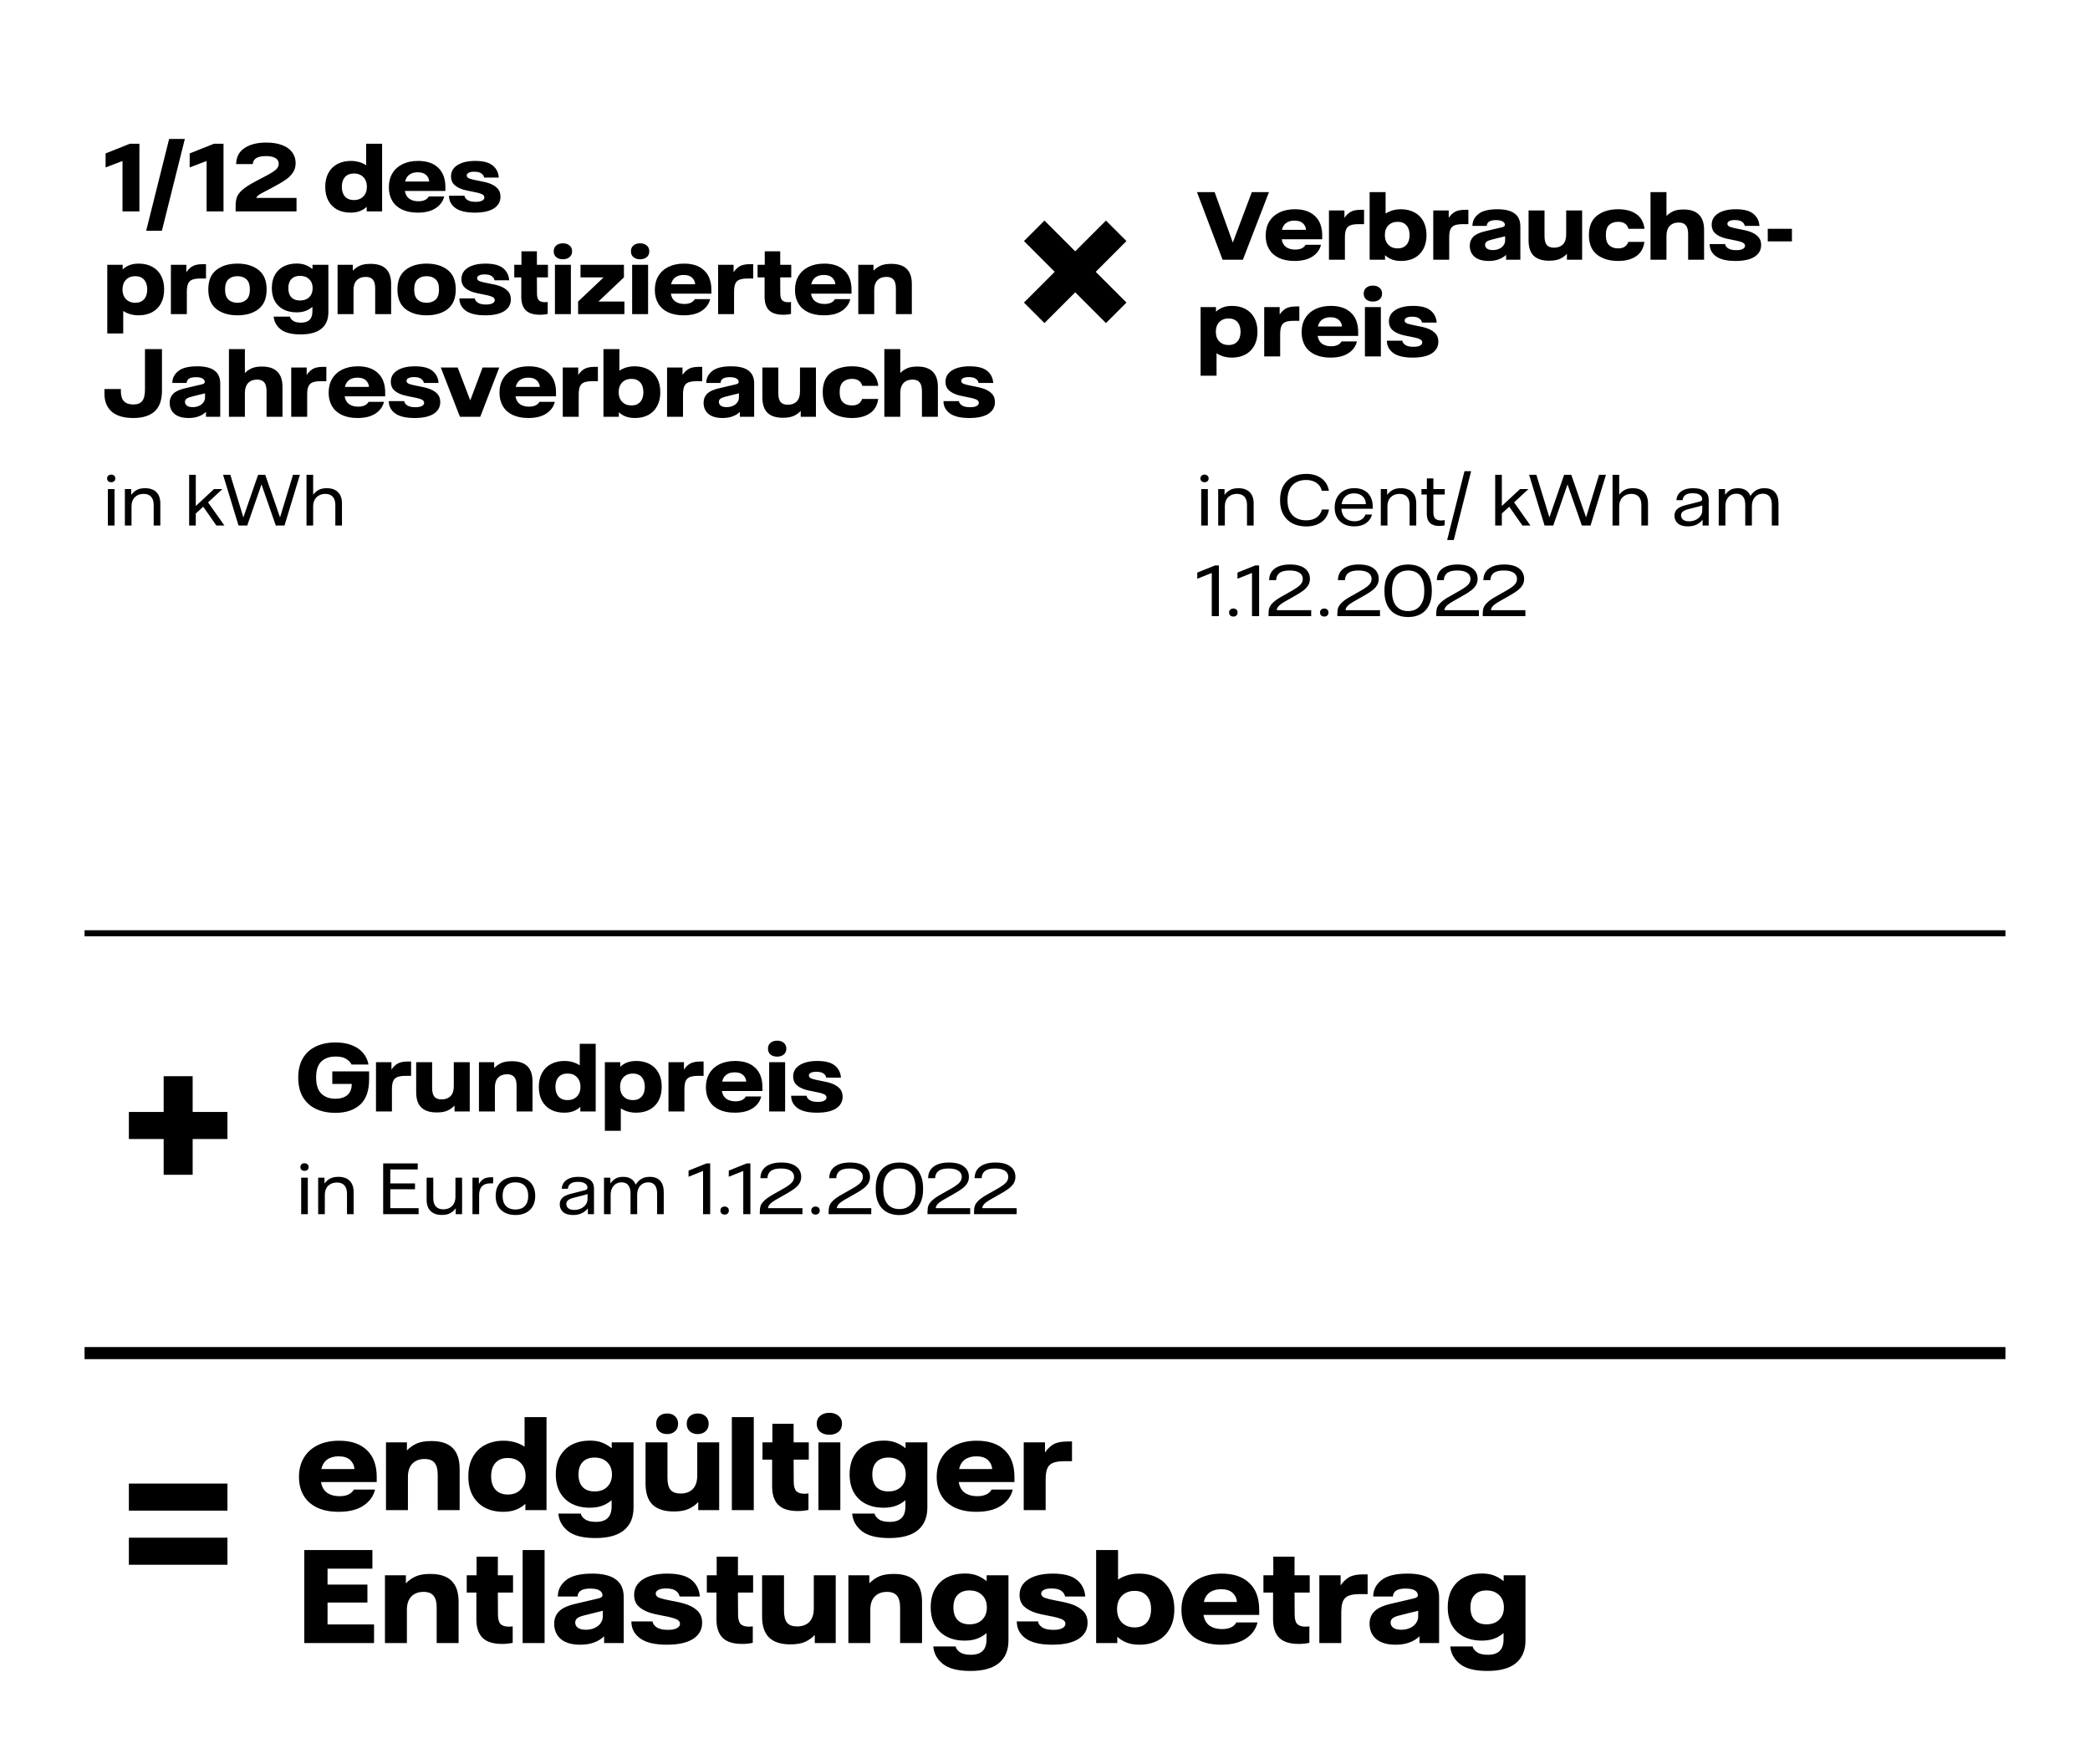
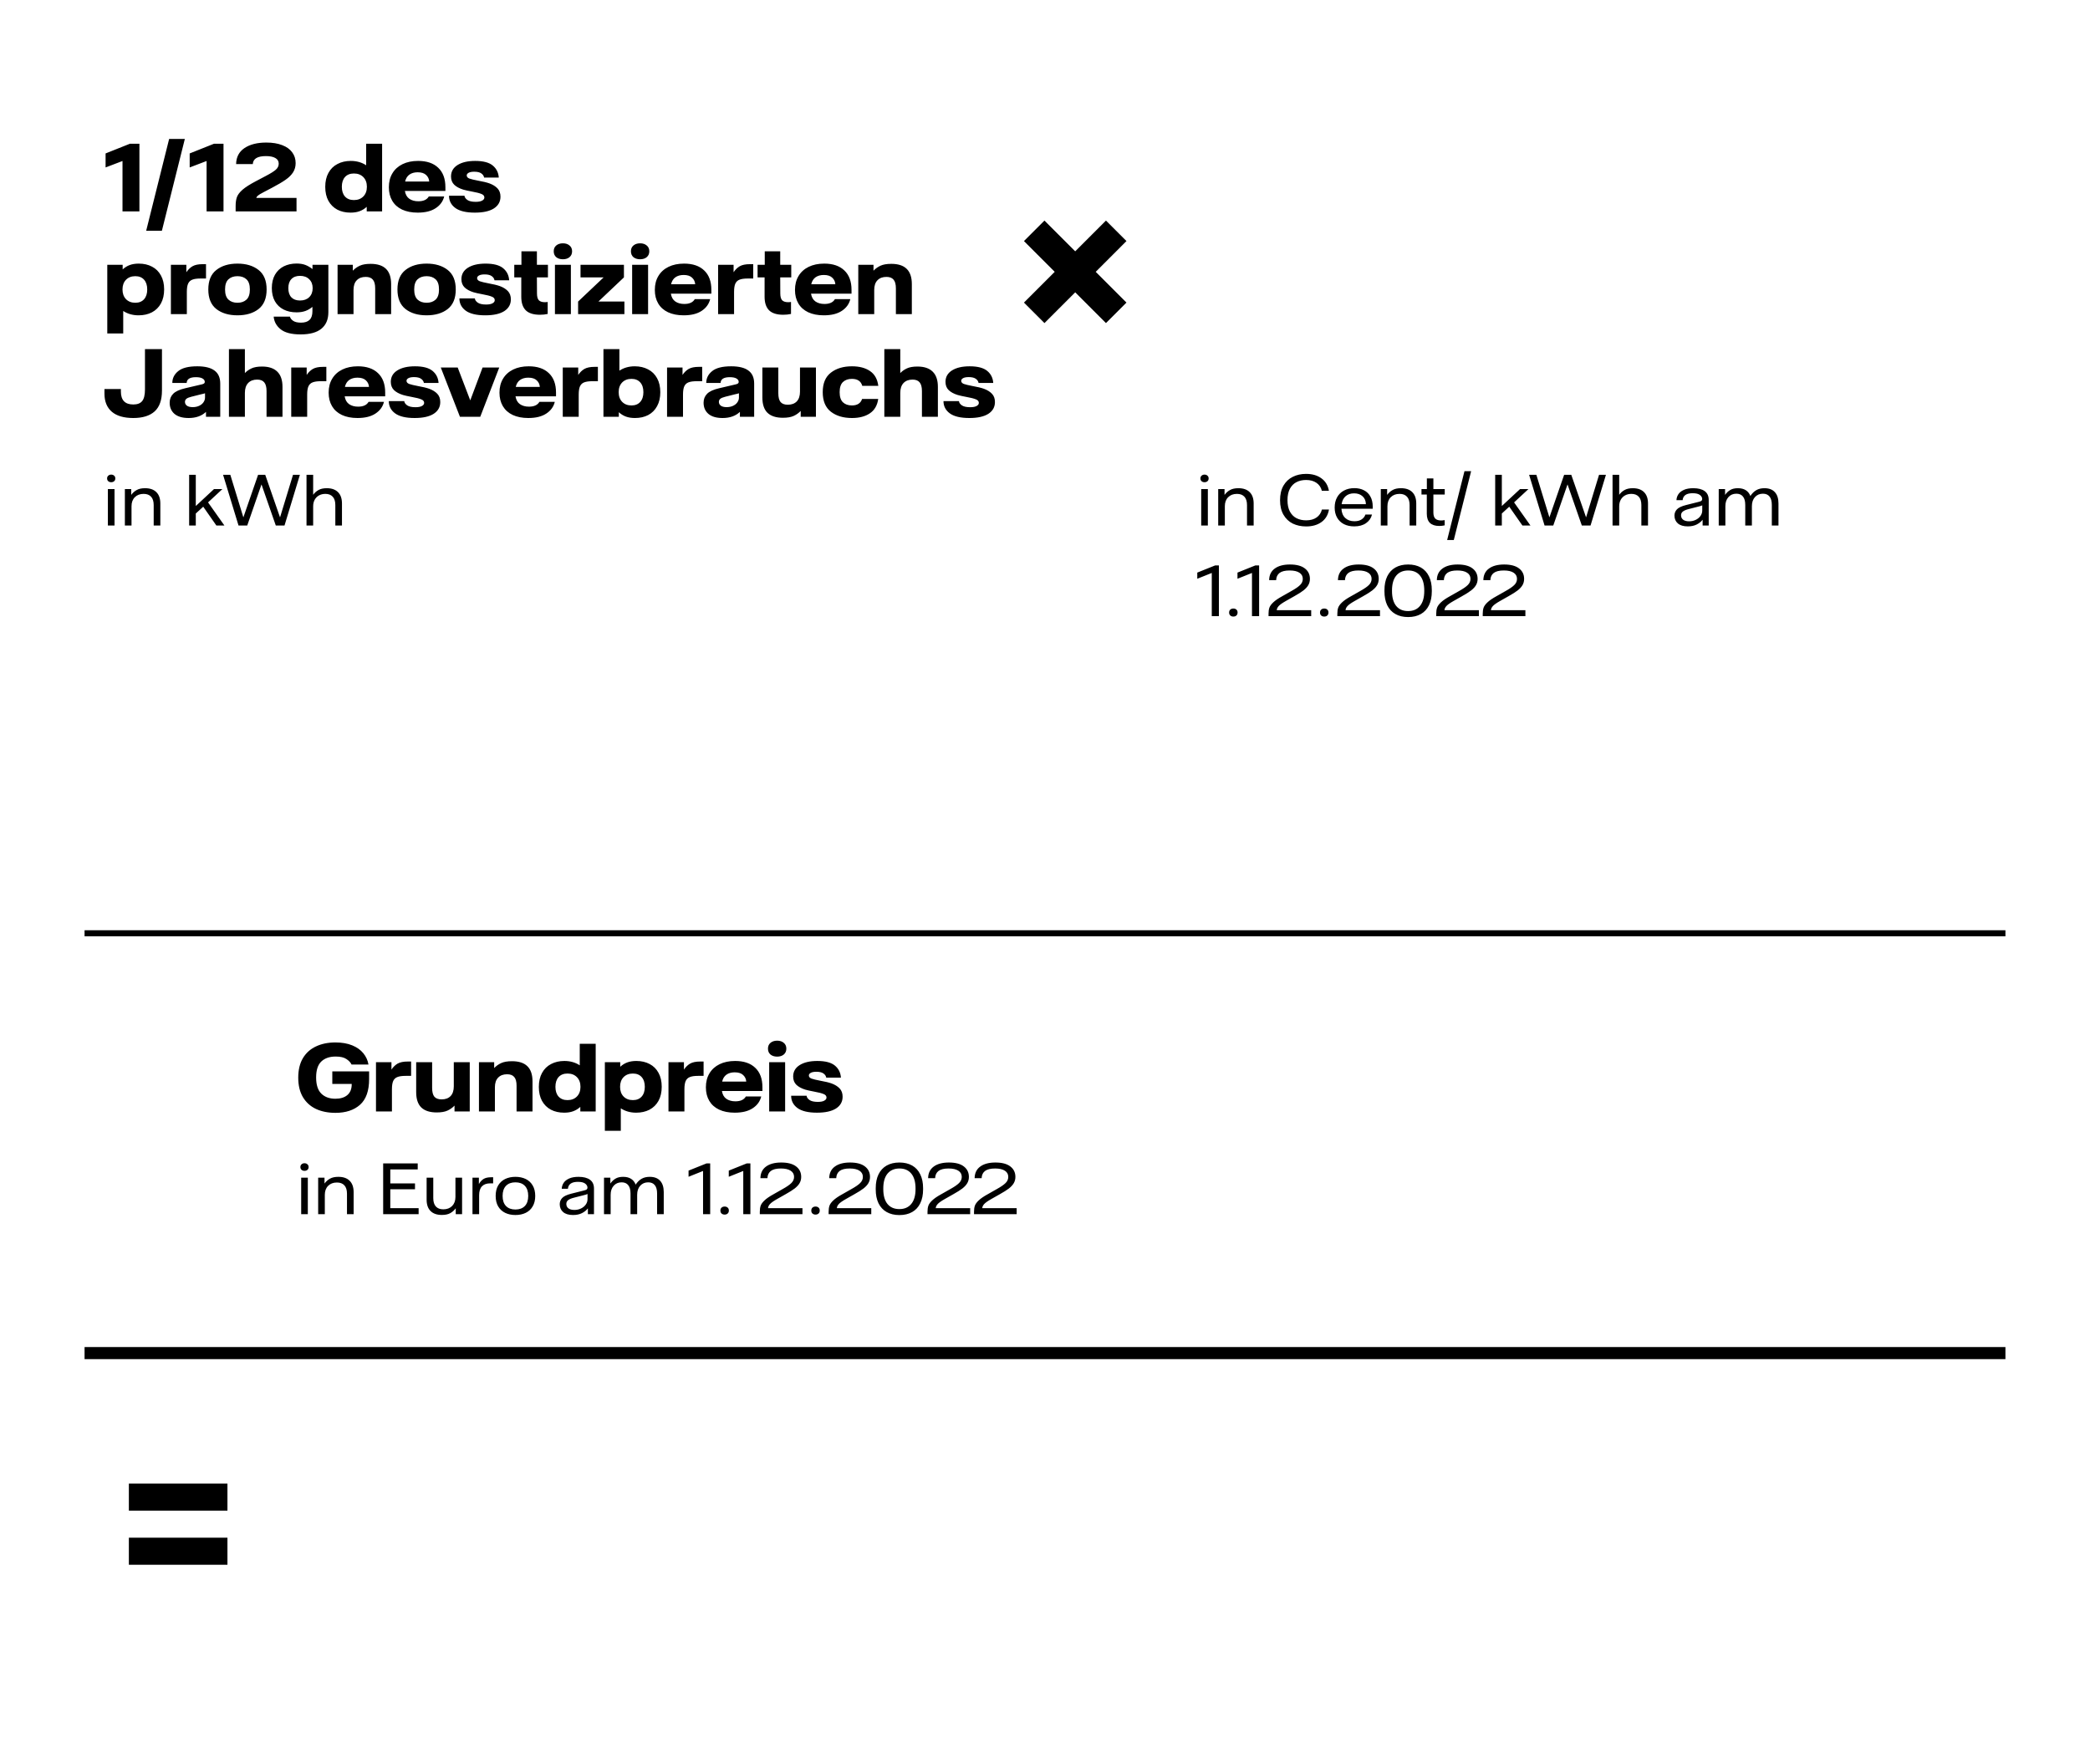
<svg xmlns="http://www.w3.org/2000/svg" width="346px" height="292px" version="1.1" xml:space="preserve" style="fill-rule:evenodd;clip-rule:evenodd;">
  <g>
-     <rect x="0" y="-124" width="346" height="416" style="fill:white;" />
    <rect x="0" y="-124" width="346" height="416" style="fill:white;" />
    <path d="M21.334,245.6L37.654,245.6L37.654,250.08L21.334,250.08L21.334,245.6ZM21.334,254.56L37.654,254.56L37.654,259.04L21.334,259.04L21.334,254.56Z" style="fill-rule:nonzero;" />
    <path d="M20.28,26.653L17.48,27.72L17.48,25.4L21.494,23.8L23.08,23.8L23.08,35L20.28,35L20.28,26.653ZM28.001,23L30.601,23L26.801,38.2L24.201,38.2L28.001,23ZM34.202,26.653L31.402,27.72L31.402,25.4L35.415,23.8L37.002,23.8L37.002,35L34.202,35L34.202,26.653ZM39.01,34.107C39.01,33.511 39.081,33.018 39.223,32.627C39.365,32.236 39.672,31.831 40.143,31.413C40.623,30.996 41.361,30.524 42.356,30L44.023,29.12C44.805,28.711 45.352,28.369 45.663,28.093C45.983,27.809 46.143,27.476 46.143,27.093C46.143,26.676 45.956,26.364 45.583,26.16C45.218,25.947 44.698,25.84 44.023,25.84C42.627,25.84 41.903,26.28 41.85,27.16L39.09,27.16C39.107,26.013 39.565,25.133 40.463,24.52C41.37,23.907 42.578,23.6 44.09,23.6C45.112,23.6 45.987,23.742 46.716,24.027C47.445,24.302 47.996,24.698 48.37,25.213C48.752,25.72 48.943,26.316 48.943,27C48.943,27.578 48.801,28.089 48.516,28.533C48.232,28.978 47.818,29.387 47.276,29.76C46.743,30.133 46.005,30.569 45.063,31.067L43.69,31.787C43.174,32.053 42.841,32.253 42.69,32.387C42.538,32.52 42.454,32.644 42.436,32.76L49.09,32.76L49.09,35L39.01,35L39.01,34.107ZM58.045,35.2C57.209,35.2 56.476,35.036 55.844,34.707C55.213,34.369 54.72,33.88 54.365,33.24C54.018,32.6 53.844,31.831 53.844,30.933C53.844,30.027 54.022,29.253 54.378,28.613C54.733,27.964 55.231,27.476 55.871,27.147C56.511,26.809 57.245,26.64 58.071,26.64C59.04,26.64 59.889,26.88 60.618,27.36L60.618,23.8L63.258,23.8L63.258,35L60.711,35L60.711,34.24C60.365,34.56 59.973,34.8 59.538,34.96C59.111,35.12 58.613,35.2 58.045,35.2ZM58.591,33.12C59.24,33.12 59.76,32.92 60.151,32.52C60.542,32.12 60.738,31.587 60.738,30.92C60.738,30.253 60.542,29.72 60.151,29.32C59.76,28.92 59.24,28.72 58.591,28.72C57.96,28.72 57.467,28.916 57.111,29.307C56.765,29.698 56.591,30.236 56.591,30.92C56.591,31.604 56.765,32.142 57.111,32.533C57.467,32.924 57.96,33.12 58.591,33.12ZM73.736,31.613L67.029,31.613C67.127,32.2 67.371,32.631 67.762,32.907C68.162,33.182 68.66,33.32 69.256,33.32C70.109,33.32 70.687,33.053 70.989,32.52L73.536,32.52C73.34,33.329 72.869,33.978 72.122,34.467C71.385,34.956 70.394,35.2 69.149,35.2C68.145,35.2 67.282,35.031 66.562,34.693C65.851,34.356 65.309,33.871 64.936,33.24C64.562,32.609 64.376,31.862 64.376,31C64.376,30.111 64.571,29.342 64.962,28.693C65.353,28.036 65.914,27.529 66.642,27.173C67.371,26.818 68.229,26.64 69.216,26.64C70.656,26.64 71.767,27.018 72.549,27.773C73.34,28.52 73.736,29.591 73.736,30.987L73.736,31.613ZM71.056,30.053C71.029,29.627 70.86,29.267 70.549,28.973C70.238,28.671 69.771,28.52 69.149,28.52C68.598,28.52 68.14,28.649 67.776,28.907C67.42,29.164 67.185,29.547 67.069,30.053L71.056,30.053ZM78.614,35.2C77.156,35.2 76.076,34.942 75.374,34.427C74.681,33.911 74.334,33.236 74.334,32.4L76.894,32.4C76.912,32.649 77.067,32.88 77.361,33.093C77.663,33.307 78.125,33.413 78.747,33.413C79.218,33.413 79.574,33.347 79.814,33.213C80.063,33.08 80.187,32.907 80.187,32.693C80.187,32.427 80.023,32.231 79.694,32.107C79.374,31.973 78.867,31.844 78.174,31.72C77.472,31.587 76.974,31.476 76.681,31.387C76.049,31.191 75.556,30.924 75.201,30.587C74.845,30.24 74.667,29.782 74.667,29.213C74.667,28.404 75.027,27.773 75.747,27.32C76.467,26.867 77.441,26.64 78.667,26.64C79.992,26.64 80.961,26.893 81.574,27.4C82.187,27.907 82.521,28.573 82.574,29.4L80.147,29.4C80.094,29.116 79.938,28.884 79.681,28.707C79.423,28.52 79.032,28.427 78.507,28.427C78.107,28.427 77.801,28.484 77.587,28.6C77.374,28.716 77.267,28.862 77.267,29.04C77.267,29.271 77.414,29.444 77.707,29.56C78.009,29.667 78.489,29.782 79.147,29.907C79.956,30.049 80.583,30.2 81.027,30.36C81.587,30.564 82.032,30.84 82.361,31.187C82.689,31.533 82.854,31.991 82.854,32.56C82.854,33.387 82.489,34.036 81.76,34.507C81.032,34.969 79.983,35.2 78.614,35.2ZM17.76,43.84L20.307,43.84L20.307,44.6C20.654,44.28 21.04,44.04 21.467,43.88C21.902,43.72 22.405,43.64 22.974,43.64C23.809,43.64 24.542,43.809 25.174,44.147C25.805,44.476 26.294,44.96 26.64,45.6C26.996,46.24 27.174,47.009 27.174,47.907C27.174,48.813 26.996,49.591 26.64,50.24C26.285,50.88 25.787,51.369 25.147,51.707C24.507,52.036 23.773,52.2 22.947,52.2C21.978,52.2 21.129,51.96 20.4,51.48L20.4,55.2L17.76,55.2L17.76,43.84ZM22.4,50.12C23.022,50.12 23.507,49.924 23.854,49.533C24.2,49.142 24.374,48.604 24.374,47.92C24.374,47.236 24.2,46.698 23.854,46.307C23.507,45.916 23.022,45.72 22.4,45.72C21.76,45.72 21.245,45.92 20.854,46.32C20.471,46.72 20.28,47.253 20.28,47.92C20.28,48.587 20.471,49.12 20.854,49.52C21.245,49.92 21.76,50.12 22.4,50.12ZM28.291,43.84L30.851,43.84L30.851,45.067C31.136,44.64 31.474,44.311 31.865,44.08C32.265,43.849 32.825,43.733 33.545,43.733L34.105,43.733L34.105,46.107L33.198,46.107C32.62,46.107 32.171,46.169 31.851,46.293C31.531,46.409 31.296,46.627 31.145,46.947C31.003,47.258 30.931,47.716 30.931,48.32L30.931,52L28.291,52L28.291,43.84ZM39.312,52.2C37.872,52.2 36.707,51.853 35.819,51.16C34.93,50.458 34.485,49.378 34.485,47.92C34.485,46.462 34.93,45.387 35.819,44.693C36.707,43.991 37.872,43.64 39.312,43.64C40.752,43.64 41.916,43.991 42.805,44.693C43.694,45.387 44.139,46.462 44.139,47.92C44.139,49.378 43.694,50.458 42.805,51.16C41.916,51.853 40.752,52.2 39.312,52.2ZM39.312,50.12C39.934,50.12 40.432,49.947 40.805,49.6C41.179,49.253 41.365,48.693 41.365,47.92C41.365,47.147 41.179,46.587 40.805,46.24C40.432,45.893 39.934,45.72 39.312,45.72C38.69,45.72 38.192,45.893 37.819,46.24C37.445,46.587 37.259,47.147 37.259,47.92C37.259,48.693 37.445,49.253 37.819,49.6C38.192,49.947 38.69,50.12 39.312,50.12ZM49.774,55.36C48.263,55.36 47.156,55.076 46.454,54.507C45.761,53.947 45.379,53.249 45.307,52.413L48.001,52.413C48.054,52.662 48.223,52.889 48.507,53.093C48.801,53.307 49.241,53.413 49.827,53.413C50.467,53.413 50.943,53.258 51.254,52.947C51.565,52.644 51.721,52.173 51.721,51.533L51.721,50.8C51.365,51.102 50.978,51.329 50.561,51.48C50.143,51.631 49.654,51.707 49.094,51.707C48.276,51.707 47.561,51.551 46.947,51.24C46.334,50.929 45.854,50.471 45.507,49.867C45.17,49.262 45.001,48.538 45.001,47.693C45.001,46.831 45.174,46.093 45.521,45.48C45.876,44.867 46.361,44.404 46.974,44.093C47.596,43.782 48.307,43.627 49.107,43.627C49.65,43.627 50.125,43.702 50.534,43.853C50.943,44.004 51.343,44.236 51.734,44.547L51.734,43.84L54.361,43.84L54.361,51.68C54.361,52.871 53.978,53.782 53.214,54.413C52.45,55.044 51.303,55.36 49.774,55.36ZM49.667,49.747C50.307,49.747 50.814,49.564 51.187,49.2C51.57,48.827 51.761,48.329 51.761,47.707C51.761,47.084 51.57,46.591 51.187,46.227C50.814,45.853 50.307,45.667 49.667,45.667C49.054,45.667 48.579,45.844 48.241,46.2C47.903,46.547 47.734,47.049 47.734,47.707C47.734,48.364 47.903,48.871 48.241,49.227C48.579,49.573 49.054,49.747 49.667,49.747ZM55.885,43.84L58.405,43.84L58.405,44.813C58.734,44.467 59.121,44.191 59.565,43.987C60.01,43.782 60.605,43.68 61.352,43.68C62.49,43.68 63.339,43.956 63.899,44.507C64.467,45.058 64.752,45.902 64.752,47.04L64.752,52L62.112,52L62.112,47.747C62.112,47.071 61.983,46.587 61.725,46.293C61.476,45.991 61.081,45.84 60.539,45.84C59.907,45.84 59.414,46.027 59.059,46.4C58.703,46.764 58.525,47.298 58.525,48L58.525,52L55.885,52L55.885,43.84ZM70.624,52.2C69.184,52.2 68.02,51.853 67.131,51.16C66.242,50.458 65.798,49.378 65.798,47.92C65.798,46.462 66.242,45.387 67.131,44.693C68.02,43.991 69.184,43.64 70.624,43.64C72.064,43.64 73.229,43.991 74.118,44.693C75.007,45.387 75.451,46.462 75.451,47.92C75.451,49.378 75.007,50.458 74.118,51.16C73.229,51.853 72.064,52.2 70.624,52.2ZM70.624,50.12C71.247,50.12 71.744,49.947 72.118,49.6C72.491,49.253 72.678,48.693 72.678,47.92C72.678,47.147 72.491,46.587 72.118,46.24C71.744,45.893 71.247,45.72 70.624,45.72C70.002,45.72 69.504,45.893 69.131,46.24C68.758,46.587 68.571,47.147 68.571,47.92C68.571,48.693 68.758,49.253 69.131,49.6C69.504,49.947 70.002,50.12 70.624,50.12ZM80.333,52.2C78.875,52.2 77.795,51.942 77.093,51.427C76.399,50.911 76.053,50.236 76.053,49.4L78.613,49.4C78.63,49.649 78.786,49.88 79.079,50.093C79.382,50.307 79.844,50.413 80.466,50.413C80.937,50.413 81.293,50.347 81.533,50.213C81.781,50.08 81.906,49.907 81.906,49.693C81.906,49.427 81.742,49.231 81.413,49.107C81.093,48.973 80.586,48.844 79.893,48.72C79.19,48.587 78.693,48.476 78.399,48.387C77.768,48.191 77.275,47.924 76.919,47.587C76.564,47.24 76.386,46.782 76.386,46.213C76.386,45.404 76.746,44.773 77.466,44.32C78.186,43.867 79.159,43.64 80.386,43.64C81.71,43.64 82.679,43.893 83.293,44.4C83.906,44.907 84.239,45.573 84.293,46.4L81.866,46.4C81.813,46.116 81.657,45.884 81.399,45.707C81.141,45.52 80.75,45.427 80.226,45.427C79.826,45.427 79.519,45.484 79.306,45.6C79.093,45.716 78.986,45.862 78.986,46.04C78.986,46.271 79.133,46.444 79.426,46.56C79.728,46.667 80.208,46.782 80.866,46.907C81.675,47.049 82.302,47.2 82.746,47.36C83.306,47.564 83.75,47.84 84.079,48.187C84.408,48.533 84.573,48.991 84.573,49.56C84.573,50.387 84.208,51.036 83.479,51.507C82.75,51.969 81.702,52.2 80.333,52.2ZM89.391,52.107C88.315,52.107 87.528,51.858 87.031,51.36C86.542,50.862 86.297,50.12 86.297,49.133L86.297,45.92L85.137,45.92L85.137,43.84L86.324,43.84L86.324,41.6L88.884,41.6L88.884,43.84L90.711,43.84L90.711,45.92L88.884,45.92L88.897,48.573C88.897,49.107 88.999,49.484 89.204,49.707C89.417,49.92 89.746,50.027 90.191,50.027C90.368,50.027 90.528,50.013 90.671,49.987L90.671,51.973C90.271,52.062 89.844,52.107 89.391,52.107ZM91.87,43.84L94.51,43.84L94.51,52L91.87,52L91.87,43.84ZM93.19,42.92C92.736,42.92 92.367,42.804 92.083,42.573C91.807,42.333 91.67,42.009 91.67,41.6C91.67,41.191 91.807,40.871 92.083,40.64C92.367,40.4 92.736,40.28 93.19,40.28C93.643,40.28 94.007,40.4 94.283,40.64C94.567,40.871 94.71,41.191 94.71,41.6C94.71,42.009 94.567,42.333 94.283,42.573C94.007,42.804 93.643,42.92 93.19,42.92ZM95.706,49.92L99.932,45.92L96.106,45.92L96.106,43.84L103.292,43.84L103.292,45.92L99.066,49.92L103.372,49.92L103.372,52L95.706,52L95.706,49.92ZM104.651,43.84L107.291,43.84L107.291,52L104.651,52L104.651,43.84ZM105.971,42.92C105.517,42.92 105.149,42.804 104.864,42.573C104.589,42.333 104.451,42.009 104.451,41.6C104.451,41.191 104.589,40.871 104.864,40.64C105.149,40.4 105.517,40.28 105.971,40.28C106.424,40.28 106.789,40.4 107.064,40.64C107.349,40.871 107.491,41.191 107.491,41.6C107.491,42.009 107.349,42.333 107.064,42.573C106.789,42.804 106.424,42.92 105.971,42.92ZM117.767,48.613L111.06,48.613C111.158,49.2 111.403,49.631 111.794,49.907C112.194,50.182 112.691,50.32 113.287,50.32C114.14,50.32 114.718,50.053 115.02,49.52L117.567,49.52C117.371,50.329 116.9,50.978 116.154,51.467C115.416,51.956 114.425,52.2 113.18,52.2C112.176,52.2 111.314,52.031 110.594,51.693C109.883,51.356 109.34,50.871 108.967,50.24C108.594,49.609 108.407,48.862 108.407,48C108.407,47.111 108.603,46.342 108.994,45.693C109.385,45.036 109.945,44.529 110.674,44.173C111.403,43.818 112.26,43.64 113.247,43.64C114.687,43.64 115.798,44.018 116.58,44.773C117.371,45.52 117.767,46.591 117.767,47.987L117.767,48.613ZM115.087,47.053C115.06,46.627 114.891,46.267 114.58,45.973C114.269,45.671 113.803,45.52 113.18,45.52C112.629,45.52 112.171,45.649 111.807,45.907C111.451,46.164 111.216,46.547 111.1,47.053L115.087,47.053ZM118.885,43.84L121.445,43.84L121.445,45.067C121.73,44.64 122.067,44.311 122.458,44.08C122.858,43.849 123.418,43.733 124.138,43.733L124.698,43.733L124.698,46.107L123.792,46.107C123.214,46.107 122.765,46.169 122.445,46.293C122.125,46.409 121.89,46.627 121.738,46.947C121.596,47.258 121.525,47.716 121.525,48.32L121.525,52L118.885,52L118.885,43.84ZM129.672,52.107C128.596,52.107 127.81,51.858 127.312,51.36C126.823,50.862 126.578,50.12 126.578,49.133L126.578,45.92L125.418,45.92L125.418,43.84L126.605,43.84L126.605,41.6L129.165,41.6L129.165,43.84L130.992,43.84L130.992,45.92L129.165,45.92L129.178,48.573C129.178,49.107 129.281,49.484 129.485,49.707C129.698,49.92 130.027,50.027 130.472,50.027C130.65,50.027 130.81,50.013 130.952,49.987L130.952,51.973C130.552,52.062 130.125,52.107 129.672,52.107ZM140.97,48.613L134.263,48.613C134.361,49.2 134.606,49.631 134.997,49.907C135.397,50.182 135.895,50.32 136.49,50.32C137.343,50.32 137.921,50.053 138.223,49.52L140.77,49.52C140.575,50.329 140.103,50.978 139.357,51.467C138.619,51.956 137.628,52.2 136.383,52.2C135.379,52.2 134.517,52.031 133.797,51.693C133.086,51.356 132.543,50.871 132.17,50.24C131.797,49.609 131.61,48.862 131.61,48C131.61,47.111 131.806,46.342 132.197,45.693C132.588,45.036 133.148,44.529 133.877,44.173C134.606,43.818 135.463,43.64 136.45,43.64C137.89,43.64 139.001,44.018 139.783,44.773C140.575,45.52 140.97,46.591 140.97,47.987L140.97,48.613ZM138.29,47.053C138.263,46.627 138.095,46.267 137.783,45.973C137.472,45.671 137.006,45.52 136.383,45.52C135.832,45.52 135.375,45.649 135.01,45.907C134.655,46.164 134.419,46.547 134.303,47.053L138.29,47.053ZM142.088,43.84L144.608,43.84L144.608,44.813C144.937,44.467 145.324,44.191 145.768,43.987C146.213,43.782 146.808,43.68 147.555,43.68C148.693,43.68 149.542,43.956 150.102,44.507C150.67,45.058 150.955,45.902 150.955,47.04L150.955,52L148.315,52L148.315,47.747C148.315,47.071 148.186,46.587 147.928,46.293C147.679,45.991 147.284,45.84 146.742,45.84C146.11,45.84 145.617,46.027 145.262,46.4C144.906,46.764 144.728,47.298 144.728,48L144.728,52L142.088,52L142.088,43.84ZM22.067,69.2C20.502,69.2 19.316,68.853 18.507,68.16C17.698,67.458 17.294,66.462 17.294,65.173L17.294,64.4L20.014,64.4L20.014,64.827C20.014,66.249 20.698,66.96 22.067,66.96C22.742,66.96 23.231,66.773 23.534,66.4C23.845,66.018 24,65.373 24,64.467L24,57.8L26.814,57.8L26.814,64.653C26.814,66.218 26.409,67.369 25.6,68.107C24.791,68.836 23.613,69.2 22.067,69.2ZM31.234,69.2C30.212,69.2 29.43,68.973 28.888,68.52C28.354,68.058 28.088,67.44 28.088,66.667C28.088,66.08 28.279,65.591 28.661,65.2C29.043,64.8 29.719,64.489 30.688,64.267L33.368,63.64C33.572,63.596 33.71,63.542 33.781,63.48C33.861,63.418 33.901,63.333 33.901,63.227C33.901,62.996 33.781,62.809 33.541,62.667C33.301,62.516 32.928,62.44 32.421,62.44C31.434,62.44 30.928,62.76 30.901,63.4L28.528,63.4C28.528,62.618 28.852,61.964 29.501,61.44C30.15,60.907 31.203,60.64 32.661,60.64C33.941,60.64 34.892,60.876 35.514,61.347C36.145,61.809 36.461,62.524 36.461,63.493L36.461,69L34.101,69L34.101,68.187C33.39,68.862 32.434,69.2 31.234,69.2ZM31.901,67.4C32.292,67.4 32.643,67.329 32.954,67.187C33.265,67.044 33.505,66.853 33.674,66.613C33.852,66.364 33.941,66.098 33.941,65.813L33.941,65.107C33.852,65.133 33.745,65.164 33.621,65.2C33.505,65.227 33.403,65.249 33.314,65.267L31.674,65.68C31.283,65.778 31.008,65.893 30.848,66.027C30.697,66.16 30.621,66.329 30.621,66.533C30.621,66.791 30.728,67 30.941,67.16C31.163,67.32 31.483,67.4 31.901,67.4ZM37.901,57.8L40.541,57.8L40.541,61.76C40.834,61.449 41.199,61.191 41.634,60.987C42.07,60.782 42.652,60.68 43.381,60.68C44.501,60.68 45.345,60.964 45.914,61.533C46.483,62.093 46.767,62.929 46.767,64.04L46.767,69L44.127,69L44.127,64.747C44.127,64.08 43.999,63.596 43.741,63.293C43.492,62.991 43.101,62.84 42.567,62.84C41.936,62.84 41.439,63.031 41.074,63.413C40.719,63.796 40.541,64.338 40.541,65.04L40.541,69L37.901,69L37.901,57.8ZM48.213,60.84L50.773,60.84L50.773,62.067C51.058,61.64 51.396,61.311 51.787,61.08C52.187,60.849 52.747,60.733 53.467,60.733L54.027,60.733L54.027,63.107L53.12,63.107C52.542,63.107 52.093,63.169 51.773,63.293C51.453,63.409 51.218,63.627 51.067,63.947C50.924,64.258 50.853,64.716 50.853,65.32L50.853,69L48.213,69L48.213,60.84ZM63.767,65.613L57.06,65.613C57.158,66.2 57.403,66.631 57.794,66.907C58.194,67.182 58.691,67.32 59.287,67.32C60.14,67.32 60.718,67.053 61.02,66.52L63.567,66.52C63.371,67.329 62.9,67.978 62.154,68.467C61.416,68.956 60.425,69.2 59.18,69.2C58.176,69.2 57.314,69.031 56.594,68.693C55.883,68.356 55.34,67.871 54.967,67.24C54.594,66.609 54.407,65.862 54.407,65C54.407,64.111 54.603,63.342 54.994,62.693C55.385,62.036 55.945,61.529 56.674,61.173C57.403,60.818 58.26,60.64 59.247,60.64C60.687,60.64 61.798,61.018 62.58,61.773C63.371,62.52 63.767,63.591 63.767,64.987L63.767,65.613ZM61.087,64.053C61.06,63.627 60.891,63.267 60.58,62.973C60.269,62.671 59.803,62.52 59.18,62.52C58.629,62.52 58.171,62.649 57.807,62.907C57.451,63.164 57.216,63.547 57.1,64.053L61.087,64.053ZM68.645,69.2C67.187,69.2 66.107,68.942 65.405,68.427C64.712,67.911 64.365,67.236 64.365,66.4L66.925,66.4C66.943,66.649 67.099,66.88 67.392,67.093C67.694,67.307 68.156,67.413 68.778,67.413C69.25,67.413 69.605,67.347 69.845,67.213C70.094,67.08 70.219,66.907 70.219,66.693C70.219,66.427 70.054,66.231 69.725,66.107C69.405,65.973 68.899,65.844 68.205,65.72C67.503,65.587 67.005,65.476 66.712,65.387C66.081,65.191 65.587,64.924 65.232,64.587C64.876,64.24 64.698,63.782 64.698,63.213C64.698,62.404 65.058,61.773 65.778,61.32C66.499,60.867 67.472,60.64 68.699,60.64C70.023,60.64 70.992,60.893 71.605,61.4C72.219,61.907 72.552,62.573 72.605,63.4L70.179,63.4C70.125,63.116 69.97,62.884 69.712,62.707C69.454,62.52 69.063,62.427 68.539,62.427C68.138,62.427 67.832,62.484 67.619,62.6C67.405,62.716 67.299,62.862 67.299,63.04C67.299,63.271 67.445,63.444 67.739,63.56C68.041,63.667 68.521,63.782 69.179,63.907C69.987,64.049 70.614,64.2 71.059,64.36C71.619,64.564 72.063,64.84 72.392,65.187C72.721,65.533 72.885,65.991 72.885,66.56C72.885,67.387 72.521,68.036 71.792,68.507C71.063,68.969 70.014,69.2 68.645,69.2ZM72.971,60.84L75.771,60.84L77.851,66.28L79.891,60.84L82.651,60.84L79.504,69L76.144,69L72.971,60.84ZM92.048,65.613L85.342,65.613C85.439,66.2 85.684,66.631 86.075,66.907C86.475,67.182 86.973,67.32 87.568,67.32C88.422,67.32 88.999,67.053 89.302,66.52L91.848,66.52C91.653,67.329 91.182,67.978 90.435,68.467C89.697,68.956 88.706,69.2 87.462,69.2C86.457,69.2 85.595,69.031 84.875,68.693C84.164,68.356 83.622,67.871 83.248,67.24C82.875,66.609 82.688,65.862 82.688,65C82.688,64.111 82.884,63.342 83.275,62.693C83.666,62.036 84.226,61.529 84.955,61.173C85.684,60.818 86.542,60.64 87.528,60.64C88.968,60.64 90.079,61.018 90.862,61.773C91.653,62.52 92.048,63.591 92.048,64.987L92.048,65.613ZM89.368,64.053C89.342,63.627 89.173,63.267 88.862,62.973C88.551,62.671 88.084,62.52 87.462,62.52C86.911,62.52 86.453,62.649 86.088,62.907C85.733,63.164 85.497,63.547 85.382,64.053L89.368,64.053ZM93.166,60.84L95.726,60.84L95.726,62.067C96.011,61.64 96.349,61.311 96.74,61.08C97.14,60.849 97.7,60.733 98.42,60.733L98.98,60.733L98.98,63.107L98.073,63.107C97.495,63.107 97.046,63.169 96.726,63.293C96.406,63.409 96.171,63.627 96.02,63.947C95.878,64.258 95.806,64.716 95.806,65.32L95.806,69L93.166,69L93.166,60.84ZM105.114,69.2C104.545,69.2 104.043,69.12 103.607,68.96C103.181,68.8 102.794,68.56 102.447,68.24L102.447,69L99.901,69L99.901,57.8L102.541,57.8L102.541,61.36C103.27,60.88 104.119,60.64 105.087,60.64C105.914,60.64 106.647,60.809 107.287,61.147C107.927,61.476 108.425,61.964 108.781,62.613C109.136,63.253 109.314,64.027 109.314,64.933C109.314,65.831 109.136,66.6 108.781,67.24C108.434,67.88 107.945,68.369 107.314,68.707C106.683,69.036 105.95,69.2 105.114,69.2ZM104.541,67.12C105.163,67.12 105.647,66.924 105.994,66.533C106.341,66.142 106.514,65.604 106.514,64.92C106.514,64.236 106.341,63.698 105.994,63.307C105.647,62.916 105.163,62.72 104.541,62.72C103.901,62.72 103.385,62.92 102.994,63.32C102.612,63.72 102.421,64.253 102.421,64.92C102.421,65.587 102.612,66.12 102.994,66.52C103.385,66.92 103.901,67.12 104.541,67.12ZM110.432,60.84L112.992,60.84L112.992,62.067C113.276,61.64 113.614,61.311 114.005,61.08C114.405,60.849 114.965,60.733 115.685,60.733L116.245,60.733L116.245,63.107L115.339,63.107C114.761,63.107 114.312,63.169 113.992,63.293C113.672,63.409 113.436,63.627 113.285,63.947C113.143,64.258 113.072,64.716 113.072,65.32L113.072,69L110.432,69L110.432,60.84ZM119.625,69.2C118.603,69.2 117.82,68.973 117.278,68.52C116.745,68.058 116.478,67.44 116.478,66.667C116.478,66.08 116.669,65.591 117.052,65.2C117.434,64.8 118.109,64.489 119.078,64.267L121.758,63.64C121.963,63.596 122.1,63.542 122.172,63.48C122.252,63.418 122.292,63.333 122.292,63.227C122.292,62.996 122.172,62.809 121.932,62.667C121.692,62.516 121.318,62.44 120.812,62.44C119.825,62.44 119.318,62.76 119.292,63.4L116.918,63.4C116.918,62.618 117.243,61.964 117.892,61.44C118.54,60.907 119.594,60.64 121.052,60.64C122.332,60.64 123.283,60.876 123.905,61.347C124.536,61.809 124.852,62.524 124.852,63.493L124.852,69L122.492,69L122.492,68.187C121.78,68.862 120.825,69.2 119.625,69.2ZM120.292,67.4C120.683,67.4 121.034,67.329 121.345,67.187C121.656,67.044 121.896,66.853 122.065,66.613C122.243,66.364 122.332,66.098 122.332,65.813L122.332,65.107C122.243,65.133 122.136,65.164 122.012,65.2C121.896,65.227 121.794,65.249 121.705,65.267L120.065,65.68C119.674,65.778 119.398,65.893 119.238,66.027C119.087,66.16 119.012,66.329 119.012,66.533C119.012,66.791 119.118,67 119.332,67.16C119.554,67.32 119.874,67.4 120.292,67.4ZM129.611,69.16C128.474,69.16 127.62,68.884 127.051,68.333C126.491,67.782 126.211,66.938 126.211,65.8L126.211,60.84L128.851,60.84L128.851,65.093C128.851,65.769 128.976,66.258 129.225,66.56C129.482,66.853 129.882,67 130.425,67C131.056,67 131.549,66.818 131.905,66.453C132.26,66.08 132.438,65.542 132.438,64.84L132.438,60.84L135.078,60.84L135.078,69L132.558,69L132.558,68.027C132.229,68.373 131.842,68.649 131.398,68.853C130.954,69.058 130.358,69.16 129.611,69.16ZM141.044,69.2C139.613,69.2 138.448,68.853 137.551,68.16C136.653,67.458 136.204,66.378 136.204,64.92C136.204,63.462 136.653,62.387 137.551,61.693C138.448,60.991 139.613,60.64 141.044,60.64C142.271,60.64 143.266,60.902 144.031,61.427C144.804,61.951 145.262,62.769 145.404,63.88L142.751,63.88C142.537,63.107 141.964,62.72 141.031,62.72C140.417,62.72 139.924,62.893 139.551,63.24C139.186,63.587 139.004,64.147 139.004,64.92C139.004,65.693 139.186,66.253 139.551,66.6C139.924,66.947 140.417,67.12 141.031,67.12C141.919,67.12 142.484,66.76 142.724,66.04L145.391,66.04C145.239,67.116 144.777,67.911 144.004,68.427C143.239,68.942 142.253,69.2 141.044,69.2ZM146.401,57.8L149.041,57.8L149.041,61.76C149.334,61.449 149.699,61.191 150.134,60.987C150.57,60.782 151.152,60.68 151.881,60.68C153.001,60.68 153.845,60.964 154.414,61.533C154.983,62.093 155.267,62.929 155.267,64.04L155.267,69L152.627,69L152.627,64.747C152.627,64.08 152.499,63.596 152.241,63.293C151.992,62.991 151.601,62.84 151.067,62.84C150.436,62.84 149.939,63.031 149.574,63.413C149.219,63.796 149.041,64.338 149.041,65.04L149.041,69L146.401,69L146.401,57.8ZM160.473,69.2C159.015,69.2 157.935,68.942 157.233,68.427C156.54,67.911 156.193,67.236 156.193,66.4L158.753,66.4C158.771,66.649 158.927,66.88 159.22,67.093C159.522,67.307 159.984,67.413 160.607,67.413C161.078,67.413 161.433,67.347 161.673,67.213C161.922,67.08 162.047,66.907 162.047,66.693C162.047,66.427 161.882,66.231 161.553,66.107C161.233,65.973 160.727,65.844 160.033,65.72C159.331,65.587 158.833,65.476 158.54,65.387C157.909,65.191 157.415,64.924 157.06,64.587C156.704,64.24 156.527,63.782 156.527,63.213C156.527,62.404 156.887,61.773 157.607,61.32C158.327,60.867 159.3,60.64 160.527,60.64C161.851,60.64 162.82,60.893 163.433,61.4C164.047,61.907 164.38,62.573 164.433,63.4L162.007,63.4C161.953,63.116 161.798,62.884 161.54,62.707C161.282,62.52 160.891,62.427 160.367,62.427C159.967,62.427 159.66,62.484 159.447,62.6C159.233,62.716 159.127,62.862 159.127,63.04C159.127,63.271 159.273,63.444 159.567,63.56C159.869,63.667 160.349,63.782 161.007,63.907C161.815,64.049 162.442,64.2 162.887,64.36C163.447,64.564 163.891,64.84 164.22,65.187C164.549,65.533 164.713,65.991 164.713,66.56C164.713,67.387 164.349,68.036 163.62,68.507C162.891,68.969 161.842,69.2 160.473,69.2Z" style="fill-rule:nonzero;" />
    <path d="M17.86,80.96L18.96,80.96L18.96,87L17.86,87L17.86,80.96ZM18.41,79.83C18.21,79.83 18.047,79.773 17.92,79.66C17.794,79.547 17.73,79.393 17.73,79.2C17.73,79.013 17.794,78.863 17.92,78.75C18.047,78.63 18.21,78.57 18.41,78.57C18.61,78.57 18.773,78.63 18.9,78.75C19.027,78.863 19.09,79.013 19.09,79.2C19.09,79.393 19.027,79.547 18.9,79.66C18.773,79.773 18.61,79.83 18.41,79.83ZM20.673,80.96L21.723,80.96L21.723,81.93C21.976,81.583 22.279,81.313 22.633,81.12C22.986,80.92 23.446,80.82 24.013,80.82C24.833,80.82 25.459,81.04 25.893,81.48C26.326,81.913 26.543,82.537 26.543,83.35L26.543,87L25.443,87L25.443,83.61C25.443,83.003 25.299,82.543 25.013,82.23C24.726,81.917 24.316,81.76 23.783,81.76C23.176,81.76 22.689,81.943 22.323,82.31C21.956,82.677 21.773,83.173 21.773,83.8L21.773,87L20.673,87L20.673,80.96ZM33.643,83.88L32.413,85.01L32.413,87L31.313,87L31.313,78.6L32.413,78.6L32.413,83.77L35.433,80.96L36.823,80.96L34.443,83.17L37.153,87L35.823,87L33.643,83.88ZM36.929,78.6L38.129,78.6L40.279,85.62L40.299,85.62L42.729,78.6L43.909,78.6L46.349,85.62L46.369,85.62L48.509,78.6L49.649,78.6L47.099,87L45.659,87L43.299,80.22L43.279,80.22L40.929,87L39.489,87L36.929,78.6ZM50.743,78.6L51.843,78.6L51.843,81.91C52.083,81.577 52.38,81.313 52.733,81.12C53.086,80.92 53.54,80.82 54.093,80.82C54.906,80.82 55.53,81.04 55.963,81.48C56.396,81.913 56.613,82.537 56.613,83.35L56.613,87L55.513,87L55.513,83.61C55.513,82.997 55.37,82.537 55.083,82.23C54.796,81.917 54.39,81.76 53.863,81.76C53.463,81.76 53.11,81.847 52.803,82.02C52.503,82.187 52.266,82.427 52.093,82.74C51.926,83.053 51.843,83.417 51.843,83.83L51.843,87L50.743,87L50.743,78.6Z" style="fill-rule:nonzero;" />
-     <path d="M198.16,31.8L201.08,31.8L204.08,40.12L204.107,40.12L207.24,31.8L210.08,31.8L205.76,43L202.4,43L198.16,31.8ZM218.892,39.613L212.185,39.613C212.283,40.2 212.528,40.631 212.919,40.907C213.319,41.182 213.816,41.32 214.412,41.32C215.265,41.32 215.843,41.053 216.145,40.52L218.692,40.52C218.496,41.329 218.025,41.978 217.279,42.467C216.541,42.956 215.55,43.2 214.305,43.2C213.301,43.2 212.439,43.031 211.719,42.693C211.008,42.356 210.465,41.871 210.092,41.24C209.719,40.609 209.532,39.862 209.532,39C209.532,38.111 209.728,37.342 210.119,36.693C210.51,36.036 211.07,35.529 211.799,35.173C212.528,34.818 213.385,34.64 214.372,34.64C215.812,34.64 216.923,35.018 217.705,35.773C218.496,36.52 218.892,37.591 218.892,38.987L218.892,39.613ZM216.212,38.053C216.185,37.627 216.016,37.267 215.705,36.973C215.394,36.671 214.928,36.52 214.305,36.52C213.754,36.52 213.296,36.649 212.932,36.907C212.576,37.164 212.341,37.547 212.225,38.053L216.212,38.053ZM220.01,34.84L222.57,34.84L222.57,36.067C222.855,35.64 223.192,35.311 223.583,35.08C223.983,34.849 224.543,34.733 225.263,34.733L225.823,34.733L225.823,37.107L224.917,37.107C224.339,37.107 223.89,37.169 223.57,37.293C223.25,37.409 223.015,37.627 222.863,37.947C222.721,38.258 222.65,38.716 222.65,39.32L222.65,43L220.01,43L220.01,34.84ZM231.958,43.2C231.389,43.2 230.887,43.12 230.451,42.96C230.024,42.8 229.638,42.56 229.291,42.24L229.291,43L226.744,43L226.744,31.8L229.384,31.8L229.384,35.36C230.113,34.88 230.962,34.64 231.931,34.64C232.758,34.64 233.491,34.809 234.131,35.147C234.771,35.476 235.269,35.964 235.624,36.613C235.98,37.253 236.158,38.027 236.158,38.933C236.158,39.831 235.98,40.6 235.624,41.24C235.278,41.88 234.789,42.369 234.158,42.707C233.527,43.036 232.793,43.2 231.958,43.2ZM231.384,41.12C232.007,41.12 232.491,40.924 232.838,40.533C233.184,40.142 233.358,39.604 233.358,38.92C233.358,38.236 233.184,37.698 232.838,37.307C232.491,36.916 232.007,36.72 231.384,36.72C230.744,36.72 230.229,36.92 229.838,37.32C229.456,37.72 229.264,38.253 229.264,38.92C229.264,39.587 229.456,40.12 229.838,40.52C230.229,40.92 230.744,41.12 231.384,41.12ZM237.276,34.84L239.836,34.84L239.836,36.067C240.12,35.64 240.458,35.311 240.849,35.08C241.249,34.849 241.809,34.733 242.529,34.733L243.089,34.733L243.089,37.107L242.182,37.107C241.605,37.107 241.156,37.169 240.836,37.293C240.516,37.409 240.28,37.627 240.129,37.947C239.987,38.258 239.916,38.716 239.916,39.32L239.916,43L237.276,43L237.276,34.84ZM246.469,43.2C245.446,43.2 244.664,42.973 244.122,42.52C243.589,42.058 243.322,41.44 243.322,40.667C243.322,40.08 243.513,39.591 243.895,39.2C244.278,38.8 244.953,38.489 245.922,38.267L248.602,37.64C248.806,37.596 248.944,37.542 249.015,37.48C249.095,37.418 249.135,37.333 249.135,37.227C249.135,36.996 249.015,36.809 248.775,36.667C248.535,36.516 248.162,36.44 247.655,36.44C246.669,36.44 246.162,36.76 246.135,37.4L243.762,37.4C243.762,36.618 244.086,35.964 244.735,35.44C245.384,34.907 246.438,34.64 247.895,34.64C249.175,34.64 250.126,34.876 250.749,35.347C251.38,35.809 251.695,36.524 251.695,37.493L251.695,43L249.335,43L249.335,42.187C248.624,42.862 247.669,43.2 246.469,43.2ZM247.135,41.4C247.526,41.4 247.878,41.329 248.189,41.187C248.5,41.044 248.74,40.853 248.909,40.613C249.086,40.364 249.175,40.098 249.175,39.813L249.175,39.107C249.086,39.133 248.98,39.164 248.855,39.2C248.74,39.227 248.638,39.249 248.549,39.267L246.909,39.68C246.518,39.778 246.242,39.893 246.082,40.027C245.931,40.16 245.855,40.329 245.855,40.533C245.855,40.791 245.962,41 246.175,41.16C246.398,41.32 246.718,41.4 247.135,41.4ZM256.455,43.16C255.317,43.16 254.464,42.884 253.895,42.333C253.335,41.782 253.055,40.938 253.055,39.8L253.055,34.84L255.695,34.84L255.695,39.093C255.695,39.769 255.82,40.258 256.068,40.56C256.326,40.853 256.726,41 257.268,41C257.9,41 258.393,40.818 258.748,40.453C259.104,40.08 259.282,39.542 259.282,38.84L259.282,34.84L261.922,34.84L261.922,43L259.402,43L259.402,42.027C259.073,42.373 258.686,42.649 258.242,42.853C257.797,43.058 257.202,43.16 256.455,43.16ZM267.888,43.2C266.457,43.2 265.292,42.853 264.394,42.16C263.497,41.458 263.048,40.378 263.048,38.92C263.048,37.462 263.497,36.387 264.394,35.693C265.292,34.991 266.457,34.64 267.888,34.64C269.114,34.64 270.11,34.902 270.874,35.427C271.648,35.951 272.105,36.769 272.248,37.88L269.594,37.88C269.381,37.107 268.808,36.72 267.874,36.72C267.261,36.72 266.768,36.893 266.394,37.24C266.03,37.587 265.848,38.147 265.848,38.92C265.848,39.693 266.03,40.253 266.394,40.6C266.768,40.947 267.261,41.12 267.874,41.12C268.763,41.12 269.328,40.76 269.568,40.04L272.234,40.04C272.083,41.116 271.621,41.911 270.848,42.427C270.083,42.942 269.097,43.2 267.888,43.2ZM273.244,31.8L275.884,31.8L275.884,35.76C276.178,35.449 276.542,35.191 276.978,34.987C277.413,34.782 277.996,34.68 278.724,34.68C279.844,34.68 280.689,34.964 281.258,35.533C281.827,36.093 282.111,36.929 282.111,38.04L282.111,43L279.471,43L279.471,38.747C279.471,38.08 279.342,37.596 279.084,37.293C278.836,36.991 278.444,36.84 277.911,36.84C277.28,36.84 276.782,37.031 276.418,37.413C276.062,37.796 275.884,38.338 275.884,39.04L275.884,43L273.244,43L273.244,31.8ZM287.317,43.2C285.859,43.2 284.779,42.942 284.077,42.427C283.384,41.911 283.037,41.236 283.037,40.4L285.597,40.4C285.615,40.649 285.77,40.88 286.064,41.093C286.366,41.307 286.828,41.413 287.45,41.413C287.921,41.413 288.277,41.347 288.517,41.213C288.766,41.08 288.89,40.907 288.89,40.693C288.89,40.427 288.726,40.231 288.397,40.107C288.077,39.973 287.57,39.844 286.877,39.72C286.175,39.587 285.677,39.476 285.384,39.387C284.753,39.191 284.259,38.924 283.904,38.587C283.548,38.24 283.37,37.782 283.37,37.213C283.37,36.404 283.73,35.773 284.45,35.32C285.17,34.867 286.144,34.64 287.37,34.64C288.695,34.64 289.664,34.893 290.277,35.4C290.89,35.907 291.224,36.573 291.277,37.4L288.85,37.4C288.797,37.116 288.641,36.884 288.384,36.707C288.126,36.52 287.735,36.427 287.21,36.427C286.81,36.427 286.504,36.484 286.29,36.6C286.077,36.716 285.97,36.862 285.97,37.04C285.97,37.271 286.117,37.444 286.41,37.56C286.713,37.667 287.193,37.782 287.85,37.907C288.659,38.049 289.286,38.2 289.73,38.36C290.29,38.564 290.735,38.84 291.064,39.187C291.393,39.533 291.557,39.991 291.557,40.56C291.557,41.387 291.193,42.036 290.464,42.507C289.735,42.969 288.686,43.2 287.317,43.2ZM292.654,37.88L296.654,37.88L296.654,39.96L292.654,39.96L292.654,37.88ZM198.76,50.84L201.307,50.84L201.307,51.6C201.653,51.28 202.04,51.04 202.467,50.88C202.902,50.72 203.405,50.64 203.973,50.64C204.809,50.64 205.542,50.809 206.173,51.147C206.805,51.476 207.293,51.96 207.64,52.6C207.996,53.24 208.173,54.009 208.173,54.907C208.173,55.813 207.996,56.591 207.64,57.24C207.285,57.88 206.787,58.369 206.147,58.707C205.507,59.036 204.773,59.2 203.947,59.2C202.978,59.2 202.129,58.96 201.4,58.48L201.4,62.2L198.76,62.2L198.76,50.84ZM203.4,57.12C204.022,57.12 204.507,56.924 204.853,56.533C205.2,56.142 205.373,55.604 205.373,54.92C205.373,54.236 205.2,53.698 204.853,53.307C204.507,52.916 204.022,52.72 203.4,52.72C202.76,52.72 202.245,52.92 201.853,53.32C201.471,53.72 201.28,54.253 201.28,54.92C201.28,55.587 201.471,56.12 201.853,56.52C202.245,56.92 202.76,57.12 203.4,57.12ZM209.291,50.84L211.851,50.84L211.851,52.067C212.136,51.64 212.474,51.311 212.865,51.08C213.265,50.849 213.825,50.733 214.545,50.733L215.105,50.733L215.105,53.107L214.198,53.107C213.62,53.107 213.171,53.169 212.851,53.293C212.531,53.409 212.296,53.627 212.145,53.947C212.002,54.258 211.931,54.716 211.931,55.32L211.931,59L209.291,59L209.291,50.84ZM224.845,55.613L218.138,55.613C218.236,56.2 218.481,56.631 218.872,56.907C219.272,57.182 219.77,57.32 220.365,57.32C221.218,57.32 221.796,57.053 222.098,56.52L224.645,56.52C224.45,57.329 223.978,57.978 223.232,58.467C222.494,58.956 221.503,59.2 220.258,59.2C219.254,59.2 218.392,59.031 217.672,58.693C216.961,58.356 216.418,57.871 216.045,57.24C215.672,56.609 215.485,55.862 215.485,55C215.485,54.111 215.681,53.342 216.072,52.693C216.463,52.036 217.023,51.529 217.752,51.173C218.481,50.818 219.338,50.64 220.325,50.64C221.765,50.64 222.876,51.018 223.658,51.773C224.45,52.52 224.845,53.591 224.845,54.987L224.845,55.613ZM222.165,54.053C222.138,53.627 221.97,53.267 221.658,52.973C221.347,52.671 220.881,52.52 220.258,52.52C219.707,52.52 219.25,52.649 218.885,52.907C218.53,53.164 218.294,53.547 218.178,54.053L222.165,54.053ZM225.963,50.84L228.603,50.84L228.603,59L225.963,59L225.963,50.84ZM227.283,49.92C226.83,49.92 226.461,49.804 226.177,49.573C225.901,49.333 225.763,49.009 225.763,48.6C225.763,48.191 225.901,47.871 226.177,47.64C226.461,47.4 226.83,47.28 227.283,47.28C227.737,47.28 228.101,47.4 228.377,47.64C228.661,47.871 228.803,48.191 228.803,48.6C228.803,49.009 228.661,49.333 228.377,49.573C228.101,49.804 227.737,49.92 227.283,49.92ZM233.879,59.2C232.422,59.2 231.342,58.942 230.639,58.427C229.946,57.911 229.599,57.236 229.599,56.4L232.159,56.4C232.177,56.649 232.333,56.88 232.626,57.093C232.928,57.307 233.391,57.413 234.013,57.413C234.484,57.413 234.839,57.347 235.079,57.213C235.328,57.08 235.453,56.907 235.453,56.693C235.453,56.427 235.288,56.231 234.959,56.107C234.639,55.973 234.133,55.844 233.439,55.72C232.737,55.587 232.239,55.476 231.946,55.387C231.315,55.191 230.822,54.924 230.466,54.587C230.111,54.24 229.933,53.782 229.933,53.213C229.933,52.404 230.293,51.773 231.013,51.32C231.733,50.867 232.706,50.64 233.933,50.64C235.257,50.64 236.226,50.893 236.839,51.4C237.453,51.907 237.786,52.573 237.839,53.4L235.413,53.4C235.359,53.116 235.204,52.884 234.946,52.707C234.688,52.52 234.297,52.427 233.773,52.427C233.373,52.427 233.066,52.484 232.853,52.6C232.639,52.716 232.533,52.862 232.533,53.04C232.533,53.271 232.679,53.444 232.973,53.56C233.275,53.667 233.755,53.782 234.413,53.907C235.222,54.049 235.848,54.2 236.293,54.36C236.853,54.564 237.297,54.84 237.626,55.187C237.955,55.533 238.119,55.991 238.119,56.56C238.119,57.387 237.755,58.036 237.026,58.507C236.297,58.969 235.248,59.2 233.879,59.2Z" style="fill-rule:nonzero;" />
    <path d="M198.86,80.96L199.96,80.96L199.96,87L198.86,87L198.86,80.96ZM199.41,79.83C199.21,79.83 199.047,79.773 198.92,79.66C198.793,79.547 198.73,79.393 198.73,79.2C198.73,79.013 198.793,78.863 198.92,78.75C199.047,78.63 199.21,78.57 199.41,78.57C199.61,78.57 199.773,78.63 199.9,78.75C200.027,78.863 200.09,79.013 200.09,79.2C200.09,79.393 200.027,79.547 199.9,79.66C199.773,79.773 199.61,79.83 199.41,79.83ZM201.673,80.96L202.723,80.96L202.723,81.93C202.976,81.583 203.279,81.313 203.633,81.12C203.986,80.92 204.446,80.82 205.013,80.82C205.833,80.82 206.459,81.04 206.893,81.48C207.326,81.913 207.543,82.537 207.543,83.35L207.543,87L206.443,87L206.443,83.61C206.443,83.003 206.299,82.543 206.013,82.23C205.726,81.917 205.316,81.76 204.783,81.76C204.176,81.76 203.689,81.943 203.323,82.31C202.956,82.677 202.773,83.173 202.773,83.8L202.773,87L201.673,87L201.673,80.96ZM216.233,87.15C215.413,87.15 214.677,86.993 214.023,86.68C213.377,86.36 212.863,85.873 212.483,85.22C212.103,84.567 211.913,83.763 211.913,82.81C211.913,81.857 212.1,81.053 212.473,80.4C212.853,79.747 213.367,79.26 214.013,78.94C214.667,78.613 215.403,78.45 216.223,78.45C217.243,78.45 218.087,78.693 218.753,79.18C219.427,79.66 219.843,80.35 220.003,81.25L218.833,81.25C218.687,80.67 218.383,80.227 217.923,79.92C217.47,79.613 216.903,79.46 216.223,79.46C215.63,79.46 215.103,79.577 214.643,79.81C214.183,80.043 213.817,80.41 213.543,80.91C213.277,81.41 213.143,82.04 213.143,82.8C213.143,83.56 213.277,84.19 213.543,84.69C213.817,85.19 214.183,85.557 214.643,85.79C215.11,86.023 215.64,86.14 216.233,86.14C216.933,86.14 217.507,85.983 217.953,85.67C218.407,85.357 218.703,84.917 218.843,84.35L220.013,84.35C219.853,85.257 219.437,85.95 218.763,86.43C218.097,86.91 217.253,87.15 216.233,87.15ZM227.255,84.22L222.075,84.22C222.108,84.873 222.318,85.383 222.705,85.75C223.092,86.11 223.598,86.29 224.225,86.29C224.718,86.29 225.118,86.187 225.425,85.98C225.732,85.773 225.938,85.507 226.045,85.18L227.135,85.18C226.995,85.767 226.668,86.24 226.155,86.6C225.648,86.96 224.995,87.14 224.195,87.14C223.542,87.14 222.972,87.017 222.485,86.77C221.998,86.517 221.622,86.157 221.355,85.69C221.088,85.217 220.955,84.66 220.955,84.02C220.955,83.373 221.088,82.81 221.355,82.33C221.622,81.843 222.002,81.47 222.495,81.21C222.988,80.943 223.562,80.81 224.215,80.81C224.828,80.81 225.362,80.93 225.815,81.17C226.275,81.403 226.628,81.75 226.875,82.21C227.128,82.663 227.255,83.213 227.255,83.86L227.255,84.22ZM226.125,83.46C226.112,82.907 225.925,82.47 225.565,82.15C225.212,81.83 224.745,81.67 224.165,81.67C223.598,81.67 223.135,81.827 222.775,82.14C222.415,82.453 222.192,82.893 222.105,83.46L226.125,83.46ZM228.591,80.96L229.641,80.96L229.641,81.93C229.894,81.583 230.197,81.313 230.551,81.12C230.904,80.92 231.364,80.82 231.931,80.82C232.751,80.82 233.377,81.04 233.811,81.48C234.244,81.913 234.461,82.537 234.461,83.35L234.461,87L233.361,87L233.361,83.61C233.361,83.003 233.217,82.543 232.931,82.23C232.644,81.917 232.234,81.76 231.701,81.76C231.094,81.76 230.607,81.943 230.241,82.31C229.874,82.677 229.691,83.173 229.691,83.8L229.691,87L228.591,87L228.591,80.96ZM238.257,87.07C237.59,87.07 237.08,86.903 236.727,86.57C236.38,86.23 236.207,85.723 236.207,85.05L236.207,81.87L235.327,81.87L235.327,80.96L236.217,80.96L236.217,79.2L237.297,79.2L237.297,80.96L239.177,80.96L239.177,81.87L237.297,81.87L237.297,84.84C237.297,85.3 237.4,85.637 237.607,85.85C237.82,86.057 238.144,86.16 238.577,86.16C238.77,86.16 238.967,86.14 239.167,86.1L239.167,86.97C238.874,87.037 238.57,87.07 238.257,87.07ZM242.445,78L243.545,78L240.675,89.4L239.575,89.4L242.445,78ZM249.858,83.88L248.628,85.01L248.628,87L247.528,87L247.528,78.6L248.628,78.6L248.628,83.77L251.648,80.96L253.038,80.96L250.658,83.17L253.368,87L252.038,87L249.858,83.88ZM253.144,78.6L254.344,78.6L256.494,85.62L256.514,85.62L258.944,78.6L260.124,78.6L262.564,85.62L262.584,85.62L264.724,78.6L265.864,78.6L263.314,87L261.874,87L259.514,80.22L259.494,80.22L257.144,87L255.704,87L253.144,78.6ZM266.958,78.6L268.058,78.6L268.058,81.91C268.298,81.577 268.594,81.313 268.948,81.12C269.301,80.92 269.754,80.82 270.308,80.82C271.121,80.82 271.744,81.04 272.178,81.48C272.611,81.913 272.828,82.537 272.828,83.35L272.828,87L271.728,87L271.728,83.61C271.728,82.997 271.584,82.537 271.298,82.23C271.011,81.917 270.604,81.76 270.078,81.76C269.678,81.76 269.324,81.847 269.018,82.02C268.718,82.187 268.481,82.427 268.308,82.74C268.141,83.053 268.058,83.417 268.058,83.83L268.058,87L266.958,87L266.958,78.6ZM279.408,87.14C278.695,87.14 278.148,86.977 277.768,86.65C277.395,86.323 277.208,85.89 277.208,85.35C277.208,84.957 277.342,84.617 277.608,84.33C277.875,84.037 278.378,83.797 279.118,83.61L281.188,83.09C281.422,83.037 281.582,82.977 281.668,82.91C281.755,82.837 281.798,82.737 281.798,82.61C281.798,82.357 281.672,82.133 281.418,81.94C281.165,81.747 280.765,81.65 280.218,81.65C279.185,81.65 278.632,82.033 278.558,82.8L277.538,82.8C277.552,82.447 277.655,82.123 277.848,81.83C278.042,81.53 278.345,81.287 278.758,81.1C279.172,80.913 279.695,80.82 280.328,80.82C281.135,80.82 281.762,80.98 282.208,81.3C282.655,81.62 282.878,82.11 282.878,82.77L282.878,87L281.868,87L281.868,86.04C281.628,86.353 281.302,86.617 280.888,86.83C280.475,87.037 279.982,87.14 279.408,87.14ZM279.638,86.3C280.038,86.3 280.402,86.22 280.728,86.06C281.062,85.9 281.325,85.683 281.518,85.41C281.712,85.137 281.808,84.837 281.808,84.51L281.808,83.66C281.675,83.727 281.452,83.797 281.138,83.87L279.538,84.28C279.098,84.393 278.782,84.53 278.588,84.69C278.395,84.843 278.298,85.05 278.298,85.31C278.298,85.617 278.415,85.86 278.648,86.04C278.882,86.213 279.212,86.3 279.638,86.3ZM284.536,80.96L285.586,80.96L285.586,81.93C285.826,81.583 286.109,81.313 286.436,81.12C286.763,80.92 287.186,80.82 287.706,80.82C288.233,80.82 288.669,80.93 289.016,81.15C289.363,81.37 289.616,81.69 289.776,82.11C290.056,81.683 290.379,81.363 290.746,81.15C291.119,80.93 291.573,80.82 292.106,80.82C292.859,80.82 293.433,81.037 293.826,81.47C294.226,81.903 294.426,82.527 294.426,83.34L294.426,87L293.326,87L293.326,83.59C293.326,82.97 293.199,82.507 292.946,82.2C292.699,81.887 292.336,81.73 291.856,81.73C291.309,81.73 290.866,81.92 290.526,82.3C290.193,82.673 290.026,83.173 290.026,83.8L290.026,87L288.926,87L288.926,83.59C288.926,82.97 288.799,82.507 288.546,82.2C288.299,81.887 287.936,81.73 287.456,81.73C286.909,81.73 286.469,81.92 286.136,82.3C285.803,82.673 285.636,83.173 285.636,83.8L285.636,87L284.536,87L284.536,80.96ZM200.61,94.85L198.21,95.81L198.21,94.79L201.18,93.6L201.79,93.6L201.79,102L200.61,102L200.61,94.85ZM204.181,102.07C203.974,102.07 203.804,102.01 203.671,101.89C203.544,101.77 203.481,101.607 203.481,101.4C203.481,101.2 203.544,101.04 203.671,100.92C203.804,100.8 203.974,100.74 204.181,100.74C204.394,100.74 204.564,100.8 204.691,100.92C204.818,101.033 204.881,101.193 204.881,101.4C204.881,101.607 204.818,101.77 204.691,101.89C204.564,102.01 204.394,102.07 204.181,102.07ZM207.266,94.85L204.866,95.81L204.866,94.79L207.836,93.6L208.446,93.6L208.446,102L207.266,102L207.266,94.85ZM210.007,101.59C210.007,101.203 210.054,100.873 210.147,100.6C210.247,100.32 210.46,100.027 210.787,99.72C211.114,99.407 211.61,99.067 212.277,98.7L213.757,97.86C214.444,97.48 214.934,97.143 215.227,96.85C215.527,96.557 215.677,96.217 215.677,95.83C215.677,95.39 215.49,95.05 215.117,94.81C214.744,94.563 214.204,94.44 213.497,94.44C212.744,94.44 212.187,94.577 211.827,94.85C211.474,95.123 211.287,95.52 211.267,96.04L210.107,96.04C210.12,95.2 210.43,94.56 211.037,94.12C211.644,93.673 212.484,93.45 213.557,93.45C214.637,93.45 215.457,93.667 216.017,94.1C216.577,94.527 216.857,95.103 216.857,95.83C216.857,96.217 216.767,96.563 216.587,96.87C216.414,97.17 216.144,97.463 215.777,97.75C215.41,98.03 214.904,98.35 214.257,98.71L212.877,99.49C212.277,99.83 211.877,100.113 211.677,100.34C211.484,100.56 211.38,100.783 211.367,101.01L217.067,101.01L217.067,102L210.007,102L210.007,101.59ZM219.228,102.07C219.021,102.07 218.851,102.01 218.718,101.89C218.591,101.77 218.528,101.607 218.528,101.4C218.528,101.2 218.591,101.04 218.718,100.92C218.851,100.8 219.021,100.74 219.228,100.74C219.441,100.74 219.611,100.8 219.738,100.92C219.864,101.033 219.928,101.193 219.928,101.4C219.928,101.607 219.864,101.77 219.738,101.89C219.611,102.01 219.441,102.07 219.228,102.07ZM221.398,101.59C221.398,101.203 221.444,100.873 221.538,100.6C221.638,100.32 221.851,100.027 222.178,99.72C222.504,99.407 223.001,99.067 223.668,98.7L225.148,97.86C225.834,97.48 226.324,97.143 226.618,96.85C226.918,96.557 227.068,96.217 227.068,95.83C227.068,95.39 226.881,95.05 226.508,94.81C226.134,94.563 225.594,94.44 224.888,94.44C224.134,94.44 223.578,94.577 223.218,94.85C222.864,95.123 222.678,95.52 222.658,96.04L221.498,96.04C221.511,95.2 221.821,94.56 222.428,94.12C223.034,93.673 223.874,93.45 224.948,93.45C226.028,93.45 226.848,93.667 227.408,94.1C227.968,94.527 228.248,95.103 228.248,95.83C228.248,96.217 228.158,96.563 227.978,96.87C227.804,97.17 227.534,97.463 227.168,97.75C226.801,98.03 226.294,98.35 225.648,98.71L224.268,99.49C223.668,99.83 223.268,100.113 223.068,100.34C222.874,100.56 222.771,100.783 222.758,101.01L228.458,101.01L228.458,102L221.398,102L221.398,101.59ZM233.117,102.15C232.297,102.15 231.593,101.983 231.007,101.65C230.42,101.317 229.97,100.833 229.657,100.2C229.35,99.56 229.197,98.793 229.197,97.9L229.197,97.7C229.197,96.807 229.35,96.043 229.657,95.41C229.97,94.77 230.42,94.283 231.007,93.95C231.593,93.617 232.297,93.45 233.117,93.45C233.937,93.45 234.64,93.617 235.227,93.95C235.813,94.283 236.26,94.77 236.567,95.41C236.88,96.043 237.037,96.807 237.037,97.7L237.037,97.9C237.037,98.793 236.88,99.56 236.567,100.2C236.26,100.833 235.813,101.317 235.227,101.65C234.64,101.983 233.937,102.15 233.117,102.15ZM233.107,101.16C233.953,101.16 234.61,100.877 235.077,100.31C235.55,99.743 235.787,98.92 235.787,97.84L235.787,97.76C235.787,96.68 235.553,95.857 235.087,95.29C234.627,94.723 233.973,94.44 233.127,94.44C232.28,94.44 231.62,94.723 231.147,95.29C230.68,95.857 230.447,96.68 230.447,97.76L230.447,97.84C230.447,98.92 230.677,99.743 231.137,100.31C231.603,100.877 232.26,101.16 233.107,101.16ZM237.769,101.59C237.769,101.203 237.816,100.873 237.909,100.6C238.009,100.32 238.222,100.027 238.549,99.72C238.876,99.407 239.372,99.067 240.039,98.7L241.519,97.86C242.206,97.48 242.696,97.143 242.989,96.85C243.289,96.557 243.439,96.217 243.439,95.83C243.439,95.39 243.252,95.05 242.879,94.81C242.506,94.563 241.966,94.44 241.259,94.44C240.506,94.44 239.949,94.577 239.589,94.85C239.236,95.123 239.049,95.52 239.029,96.04L237.869,96.04C237.882,95.2 238.192,94.56 238.799,94.12C239.406,93.673 240.246,93.45 241.319,93.45C242.399,93.45 243.219,93.667 243.779,94.1C244.339,94.527 244.619,95.103 244.619,95.83C244.619,96.217 244.529,96.563 244.349,96.87C244.176,97.17 243.906,97.463 243.539,97.75C243.172,98.03 242.666,98.35 242.019,98.71L240.639,99.49C240.039,99.83 239.639,100.113 239.439,100.34C239.246,100.56 239.142,100.783 239.129,101.01L244.829,101.01L244.829,102L237.769,102L237.769,101.59ZM245.468,101.59C245.468,101.203 245.515,100.873 245.608,100.6C245.708,100.32 245.921,100.027 246.248,99.72C246.575,99.407 247.071,99.067 247.738,98.7L249.218,97.86C249.905,97.48 250.395,97.143 250.688,96.85C250.988,96.557 251.138,96.217 251.138,95.83C251.138,95.39 250.951,95.05 250.578,94.81C250.205,94.563 249.665,94.44 248.958,94.44C248.205,94.44 247.648,94.577 247.288,94.85C246.935,95.123 246.748,95.52 246.728,96.04L245.568,96.04C245.581,95.2 245.891,94.56 246.498,94.12C247.105,93.673 247.945,93.45 249.018,93.45C250.098,93.45 250.918,93.667 251.478,94.1C252.038,94.527 252.318,95.103 252.318,95.83C252.318,96.217 252.228,96.563 252.048,96.87C251.875,97.17 251.605,97.463 251.238,97.75C250.871,98.03 250.365,98.35 249.718,98.71L248.338,99.49C247.738,99.83 247.338,100.113 247.138,100.34C246.945,100.56 246.841,100.783 246.828,101.01L252.528,101.01L252.528,102L245.468,102L245.468,101.59Z" style="fill-rule:nonzero;" />
    <path d="M55.533,184.227C54.316,184.227 53.245,184.013 52.32,183.587C51.396,183.151 50.671,182.498 50.147,181.627C49.631,180.756 49.374,179.68 49.374,178.4C49.374,177.12 49.631,176.044 50.147,175.173C50.671,174.302 51.396,173.653 52.32,173.227C53.245,172.791 54.316,172.573 55.533,172.573C56.6,172.573 57.525,172.733 58.307,173.053C59.089,173.373 59.702,173.809 60.147,174.36C60.6,174.911 60.885,175.533 61,176.227L58.2,176.227C58.04,175.889 57.756,175.587 57.347,175.32C56.947,175.044 56.351,174.907 55.56,174.907C54.556,174.907 53.765,175.182 53.187,175.733C52.618,176.284 52.334,177.164 52.334,178.373C52.334,179.591 52.622,180.484 53.2,181.053C53.778,181.613 54.551,181.893 55.52,181.893C56.356,181.893 57.014,181.693 57.493,181.293C57.982,180.884 58.227,180.284 58.227,179.493L58.227,179.44L55.014,179.44L55.014,177.36L61.107,177.36L61.107,178.64C61.107,180.578 60.605,181.996 59.6,182.893C58.596,183.782 57.24,184.227 55.533,184.227ZM62.245,175.84L64.805,175.84L64.805,177.067C65.089,176.64 65.427,176.311 65.818,176.08C66.218,175.849 66.778,175.733 67.498,175.733L68.058,175.733L68.058,178.107L67.151,178.107C66.573,178.107 66.125,178.169 65.805,178.293C65.484,178.409 65.249,178.627 65.098,178.947C64.956,179.258 64.885,179.716 64.885,180.32L64.885,184L62.245,184L62.245,175.84ZM72.299,184.16C71.161,184.16 70.308,183.884 69.739,183.333C69.179,182.782 68.899,181.938 68.899,180.8L68.899,175.84L71.539,175.84L71.539,180.093C71.539,180.769 71.663,181.258 71.912,181.56C72.17,181.853 72.57,182 73.112,182C73.743,182 74.237,181.818 74.592,181.453C74.948,181.08 75.126,180.542 75.126,179.84L75.126,175.84L77.766,175.84L77.766,184L75.246,184L75.246,183.027C74.917,183.373 74.53,183.649 74.086,183.853C73.641,184.058 73.046,184.16 72.299,184.16ZM79.291,175.84L81.811,175.84L81.811,176.813C82.14,176.467 82.527,176.191 82.971,175.987C83.416,175.782 84.011,175.68 84.758,175.68C85.896,175.68 86.745,175.956 87.305,176.507C87.874,177.058 88.158,177.902 88.158,179.04L88.158,184L85.518,184L85.518,179.747C85.518,179.071 85.389,178.587 85.131,178.293C84.882,177.991 84.487,177.84 83.945,177.84C83.314,177.84 82.82,178.027 82.465,178.4C82.109,178.764 81.931,179.298 81.931,180L81.931,184L79.291,184L79.291,175.84ZM93.404,184.2C92.568,184.2 91.835,184.036 91.204,183.707C90.573,183.369 90.079,182.88 89.724,182.24C89.377,181.6 89.204,180.831 89.204,179.933C89.204,179.027 89.382,178.253 89.737,177.613C90.093,176.964 90.591,176.476 91.231,176.147C91.871,175.809 92.604,175.64 93.431,175.64C94.399,175.64 95.248,175.88 95.977,176.36L95.977,172.8L98.617,172.8L98.617,184L96.071,184L96.071,183.24C95.724,183.56 95.333,183.8 94.897,183.96C94.471,184.12 93.973,184.2 93.404,184.2ZM93.951,182.12C94.599,182.12 95.119,181.92 95.51,181.52C95.902,181.12 96.097,180.587 96.097,179.92C96.097,179.253 95.902,178.72 95.51,178.32C95.119,177.92 94.599,177.72 93.951,177.72C93.319,177.72 92.826,177.916 92.471,178.307C92.124,178.698 91.951,179.236 91.951,179.92C91.951,180.604 92.124,181.142 92.471,181.533C92.826,181.924 93.319,182.12 93.951,182.12ZM100.135,175.84L102.682,175.84L102.682,176.6C103.028,176.28 103.415,176.04 103.842,175.88C104.277,175.72 104.78,175.64 105.348,175.64C106.184,175.64 106.917,175.809 107.548,176.147C108.18,176.476 108.668,176.96 109.015,177.6C109.371,178.24 109.548,179.009 109.548,179.907C109.548,180.813 109.371,181.591 109.015,182.24C108.66,182.88 108.162,183.369 107.522,183.707C106.882,184.036 106.148,184.2 105.322,184.2C104.353,184.2 103.504,183.96 102.775,183.48L102.775,187.2L100.135,187.2L100.135,175.84ZM104.775,182.12C105.397,182.12 105.882,181.924 106.228,181.533C106.575,181.142 106.748,180.604 106.748,179.92C106.748,179.236 106.575,178.698 106.228,178.307C105.882,177.916 105.397,177.72 104.775,177.72C104.135,177.72 103.62,177.92 103.228,178.32C102.846,178.72 102.655,179.253 102.655,179.92C102.655,180.587 102.846,181.12 103.228,181.52C103.62,181.92 104.135,182.12 104.775,182.12ZM110.666,175.84L113.226,175.84L113.226,177.067C113.511,176.64 113.849,176.311 114.24,176.08C114.64,175.849 115.2,175.733 115.92,175.733L116.48,175.733L116.48,178.107L115.573,178.107C114.995,178.107 114.546,178.169 114.226,178.293C113.906,178.409 113.671,178.627 113.52,178.947C113.377,179.258 113.306,179.716 113.306,180.32L113.306,184L110.666,184L110.666,175.84ZM126.22,180.613L119.513,180.613C119.611,181.2 119.856,181.631 120.247,181.907C120.647,182.182 121.145,182.32 121.74,182.32C122.593,182.32 123.171,182.053 123.473,181.52L126.02,181.52C125.825,182.329 125.353,182.978 124.607,183.467C123.869,183.956 122.878,184.2 121.633,184.2C120.629,184.2 119.767,184.031 119.047,183.693C118.336,183.356 117.793,182.871 117.42,182.24C117.047,181.609 116.86,180.862 116.86,180C116.86,179.111 117.056,178.342 117.447,177.693C117.838,177.036 118.398,176.529 119.127,176.173C119.856,175.818 120.713,175.64 121.7,175.64C123.14,175.64 124.251,176.018 125.033,176.773C125.825,177.52 126.22,178.591 126.22,179.987L126.22,180.613ZM123.54,179.053C123.513,178.627 123.345,178.267 123.033,177.973C122.722,177.671 122.256,177.52 121.633,177.52C121.082,177.52 120.625,177.649 120.26,177.907C119.905,178.164 119.669,178.547 119.553,179.053L123.54,179.053ZM127.338,175.84L129.978,175.84L129.978,184L127.338,184L127.338,175.84ZM128.658,174.92C128.205,174.92 127.836,174.804 127.552,174.573C127.276,174.333 127.138,174.009 127.138,173.6C127.138,173.191 127.276,172.871 127.552,172.64C127.836,172.4 128.205,172.28 128.658,172.28C129.112,172.28 129.476,172.4 129.752,172.64C130.036,172.871 130.178,173.191 130.178,173.6C130.178,174.009 130.036,174.333 129.752,174.573C129.476,174.804 129.112,174.92 128.658,174.92ZM135.254,184.2C133.797,184.2 132.717,183.942 132.014,183.427C131.321,182.911 130.974,182.236 130.974,181.4L133.534,181.4C133.552,181.649 133.708,181.88 134.001,182.093C134.303,182.307 134.766,182.413 135.388,182.413C135.859,182.413 136.214,182.347 136.454,182.213C136.703,182.08 136.828,181.907 136.828,181.693C136.828,181.427 136.663,181.231 136.334,181.107C136.014,180.973 135.508,180.844 134.814,180.72C134.112,180.587 133.614,180.476 133.321,180.387C132.69,180.191 132.197,179.924 131.841,179.587C131.486,179.24 131.308,178.782 131.308,178.213C131.308,177.404 131.668,176.773 132.388,176.32C133.108,175.867 134.081,175.64 135.308,175.64C136.632,175.64 137.601,175.893 138.214,176.4C138.828,176.907 139.161,177.573 139.214,178.4L136.788,178.4C136.734,178.116 136.579,177.884 136.321,177.707C136.063,177.52 135.672,177.427 135.148,177.427C134.748,177.427 134.441,177.484 134.228,177.6C134.014,177.716 133.908,177.862 133.908,178.04C133.908,178.271 134.054,178.444 134.348,178.56C134.65,178.667 135.13,178.782 135.788,178.907C136.597,179.049 137.223,179.2 137.668,179.36C138.228,179.564 138.672,179.84 139.001,180.187C139.33,180.533 139.494,180.991 139.494,181.56C139.494,182.387 139.13,183.036 138.401,183.507C137.672,183.969 136.623,184.2 135.254,184.2Z" style="fill-rule:nonzero;" />
    <path d="M49.86,194.96L50.96,194.96L50.96,201L49.86,201L49.86,194.96ZM50.41,193.83C50.21,193.83 50.047,193.773 49.92,193.66C49.794,193.547 49.73,193.393 49.73,193.2C49.73,193.013 49.794,192.863 49.92,192.75C50.047,192.63 50.21,192.57 50.41,192.57C50.61,192.57 50.774,192.63 50.9,192.75C51.027,192.863 51.09,193.013 51.09,193.2C51.09,193.393 51.027,193.547 50.9,193.66C50.774,193.773 50.61,193.83 50.41,193.83ZM52.673,194.96L53.723,194.96L53.723,195.93C53.976,195.583 54.279,195.313 54.633,195.12C54.986,194.92 55.446,194.82 56.013,194.82C56.833,194.82 57.459,195.04 57.893,195.48C58.326,195.913 58.543,196.537 58.543,197.35L58.543,201L57.443,201L57.443,197.61C57.443,197.003 57.299,196.543 57.013,196.23C56.726,195.917 56.316,195.76 55.783,195.76C55.176,195.76 54.689,195.943 54.323,196.31C53.956,196.677 53.773,197.173 53.773,197.8L53.773,201L52.673,201L52.673,194.96ZM69.303,200.01L69.303,201L63.433,201L63.433,192.6L69.153,192.6L69.153,193.59L64.613,193.59L64.613,195.91L68.703,195.91L68.703,196.88L64.613,196.88L64.613,200.01L69.303,200.01ZM73.148,201.13C72.334,201.13 71.711,200.913 71.278,200.48C70.844,200.047 70.628,199.423 70.628,198.61L70.628,194.96L71.728,194.96L71.728,198.34C71.728,198.953 71.871,199.417 72.158,199.73C72.444,200.043 72.854,200.2 73.388,200.2C73.994,200.2 74.481,200.017 74.848,199.65C75.214,199.277 75.398,198.78 75.398,198.16L75.398,194.96L76.498,194.96L76.498,201L75.448,201L75.448,200.03C75.188,200.377 74.881,200.647 74.528,200.84C74.174,201.033 73.714,201.13 73.148,201.13ZM78.22,194.96L79.28,194.96L79.28,196.02C79.486,195.653 79.74,195.373 80.04,195.18C80.346,194.987 80.776,194.89 81.33,194.89L81.64,194.89L81.64,195.9L81.15,195.9C80.556,195.9 80.103,196.063 79.79,196.39C79.476,196.717 79.32,197.213 79.32,197.88L79.32,201L78.22,201L78.22,194.96ZM85.327,201.14C84.687,201.14 84.12,201.02 83.626,200.78C83.133,200.54 82.747,200.183 82.467,199.71C82.193,199.237 82.057,198.66 82.057,197.98C82.057,197.3 82.193,196.723 82.467,196.25C82.747,195.777 83.133,195.42 83.626,195.18C84.12,194.94 84.687,194.82 85.327,194.82C85.973,194.82 86.543,194.94 87.037,195.18C87.53,195.42 87.913,195.777 88.187,196.25C88.467,196.723 88.607,197.3 88.607,197.98C88.607,198.66 88.467,199.237 88.187,199.71C87.913,200.183 87.53,200.54 87.037,200.78C86.543,201.02 85.973,201.14 85.327,201.14ZM85.327,200.23C85.993,200.23 86.513,200.037 86.887,199.65C87.26,199.263 87.447,198.707 87.447,197.98C87.447,197.253 87.26,196.697 86.887,196.31C86.513,195.923 85.993,195.73 85.327,195.73C84.66,195.73 84.14,195.923 83.766,196.31C83.393,196.697 83.207,197.253 83.207,197.98C83.207,198.707 83.393,199.263 83.766,199.65C84.14,200.037 84.66,200.23 85.327,200.23ZM94.865,201.14C94.152,201.14 93.605,200.977 93.225,200.65C92.852,200.323 92.665,199.89 92.665,199.35C92.665,198.957 92.799,198.617 93.065,198.33C93.332,198.037 93.835,197.797 94.575,197.61L96.645,197.09C96.879,197.037 97.039,196.977 97.125,196.91C97.212,196.837 97.255,196.737 97.255,196.61C97.255,196.357 97.129,196.133 96.875,195.94C96.622,195.747 96.222,195.65 95.675,195.65C94.642,195.65 94.089,196.033 94.015,196.8L92.995,196.8C93.009,196.447 93.112,196.123 93.305,195.83C93.499,195.53 93.802,195.287 94.215,195.1C94.629,194.913 95.152,194.82 95.785,194.82C96.592,194.82 97.219,194.98 97.665,195.3C98.112,195.62 98.335,196.11 98.335,196.77L98.335,201L97.325,201L97.325,200.04C97.085,200.353 96.759,200.617 96.345,200.83C95.932,201.037 95.439,201.14 94.865,201.14ZM95.095,200.3C95.495,200.3 95.859,200.22 96.185,200.06C96.519,199.9 96.782,199.683 96.975,199.41C97.169,199.137 97.265,198.837 97.265,198.51L97.265,197.66C97.132,197.727 96.909,197.797 96.595,197.87L94.995,198.28C94.555,198.393 94.239,198.53 94.045,198.69C93.852,198.843 93.755,199.05 93.755,199.31C93.755,199.617 93.872,199.86 94.105,200.04C94.339,200.213 94.669,200.3 95.095,200.3ZM99.993,194.96L101.043,194.96L101.043,195.93C101.283,195.583 101.566,195.313 101.893,195.12C102.22,194.92 102.643,194.82 103.163,194.82C103.69,194.82 104.126,194.93 104.473,195.15C104.82,195.37 105.073,195.69 105.233,196.11C105.513,195.683 105.836,195.363 106.203,195.15C106.576,194.93 107.03,194.82 107.563,194.82C108.316,194.82 108.89,195.037 109.283,195.47C109.683,195.903 109.883,196.527 109.883,197.34L109.883,201L108.783,201L108.783,197.59C108.783,196.97 108.656,196.507 108.403,196.2C108.156,195.887 107.793,195.73 107.313,195.73C106.766,195.73 106.323,195.92 105.983,196.3C105.65,196.673 105.483,197.173 105.483,197.8L105.483,201L104.383,201L104.383,197.59C104.383,196.97 104.256,196.507 104.003,196.2C103.756,195.887 103.393,195.73 102.913,195.73C102.366,195.73 101.926,195.92 101.593,196.3C101.26,196.673 101.093,197.173 101.093,197.8L101.093,201L99.993,201L99.993,194.96ZM116.391,193.85L113.991,194.81L113.991,193.79L116.961,192.6L117.571,192.6L117.571,201L116.391,201L116.391,193.85ZM119.962,201.07C119.755,201.07 119.585,201.01 119.452,200.89C119.325,200.77 119.262,200.607 119.262,200.4C119.262,200.2 119.325,200.04 119.452,199.92C119.585,199.8 119.755,199.74 119.962,199.74C120.175,199.74 120.345,199.8 120.472,199.92C120.599,200.033 120.662,200.193 120.662,200.4C120.662,200.607 120.599,200.77 120.472,200.89C120.345,201.01 120.175,201.07 119.962,201.07ZM123.048,193.85L120.648,194.81L120.648,193.79L123.618,192.6L124.228,192.6L124.228,201L123.048,201L123.048,193.85ZM125.788,200.59C125.788,200.203 125.835,199.873 125.928,199.6C126.028,199.32 126.242,199.027 126.568,198.72C126.895,198.407 127.392,198.067 128.058,197.7L129.538,196.86C130.225,196.48 130.715,196.143 131.008,195.85C131.308,195.557 131.458,195.217 131.458,194.83C131.458,194.39 131.272,194.05 130.898,193.81C130.525,193.563 129.985,193.44 129.278,193.44C128.525,193.44 127.968,193.577 127.608,193.85C127.255,194.123 127.068,194.52 127.048,195.04L125.888,195.04C125.902,194.2 126.212,193.56 126.818,193.12C127.425,192.673 128.265,192.45 129.338,192.45C130.418,192.45 131.238,192.667 131.798,193.1C132.358,193.527 132.638,194.103 132.638,194.83C132.638,195.217 132.548,195.563 132.368,195.87C132.195,196.17 131.925,196.463 131.558,196.75C131.192,197.03 130.685,197.35 130.038,197.71L128.658,198.49C128.058,198.83 127.658,199.113 127.458,199.34C127.265,199.56 127.162,199.783 127.148,200.01L132.848,200.01L132.848,201L125.788,201L125.788,200.59ZM135.009,201.07C134.802,201.07 134.632,201.01 134.499,200.89C134.372,200.77 134.309,200.607 134.309,200.4C134.309,200.2 134.372,200.04 134.499,199.92C134.632,199.8 134.802,199.74 135.009,199.74C135.222,199.74 135.392,199.8 135.519,199.92C135.646,200.033 135.709,200.193 135.709,200.4C135.709,200.607 135.646,200.77 135.519,200.89C135.392,201.01 135.222,201.07 135.009,201.07ZM137.179,200.59C137.179,200.203 137.226,199.873 137.319,199.6C137.419,199.32 137.632,199.027 137.959,198.72C138.286,198.407 138.782,198.067 139.449,197.7L140.929,196.86C141.616,196.48 142.106,196.143 142.399,195.85C142.699,195.557 142.849,195.217 142.849,194.83C142.849,194.39 142.662,194.05 142.289,193.81C141.916,193.563 141.376,193.44 140.669,193.44C139.916,193.44 139.359,193.577 138.999,193.85C138.646,194.123 138.459,194.52 138.439,195.04L137.279,195.04C137.292,194.2 137.602,193.56 138.209,193.12C138.816,192.673 139.656,192.45 140.729,192.45C141.809,192.45 142.629,192.667 143.189,193.1C143.749,193.527 144.029,194.103 144.029,194.83C144.029,195.217 143.939,195.563 143.759,195.87C143.586,196.17 143.316,196.463 142.949,196.75C142.582,197.03 142.076,197.35 141.429,197.71L140.049,198.49C139.449,198.83 139.049,199.113 138.849,199.34C138.656,199.56 138.552,199.783 138.539,200.01L144.239,200.01L144.239,201L137.179,201L137.179,200.59ZM148.898,201.15C148.078,201.15 147.375,200.983 146.788,200.65C146.201,200.317 145.751,199.833 145.438,199.2C145.131,198.56 144.978,197.793 144.978,196.9L144.978,196.7C144.978,195.807 145.131,195.043 145.438,194.41C145.751,193.77 146.201,193.283 146.788,192.95C147.375,192.617 148.078,192.45 148.898,192.45C149.718,192.45 150.421,192.617 151.008,192.95C151.595,193.283 152.041,193.77 152.348,194.41C152.661,195.043 152.818,195.807 152.818,196.7L152.818,196.9C152.818,197.793 152.661,198.56 152.348,199.2C152.041,199.833 151.595,200.317 151.008,200.65C150.421,200.983 149.718,201.15 148.898,201.15ZM148.888,200.16C149.735,200.16 150.391,199.877 150.858,199.31C151.331,198.743 151.568,197.92 151.568,196.84L151.568,196.76C151.568,195.68 151.335,194.857 150.868,194.29C150.408,193.723 149.755,193.44 148.908,193.44C148.061,193.44 147.401,193.723 146.928,194.29C146.461,194.857 146.228,195.68 146.228,196.76L146.228,196.84C146.228,197.92 146.458,198.743 146.918,199.31C147.385,199.877 148.041,200.16 148.888,200.16ZM153.55,200.59C153.55,200.203 153.597,199.873 153.69,199.6C153.79,199.32 154.003,199.027 154.33,198.72C154.657,198.407 155.153,198.067 155.82,197.7L157.3,196.86C157.987,196.48 158.477,196.143 158.77,195.85C159.07,195.557 159.22,195.217 159.22,194.83C159.22,194.39 159.033,194.05 158.66,193.81C158.287,193.563 157.747,193.44 157.04,193.44C156.287,193.44 155.73,193.577 155.37,193.85C155.017,194.123 154.83,194.52 154.81,195.04L153.65,195.04C153.663,194.2 153.973,193.56 154.58,193.12C155.187,192.673 156.027,192.45 157.1,192.45C158.18,192.45 159,192.667 159.56,193.1C160.12,193.527 160.4,194.103 160.4,194.83C160.4,195.217 160.31,195.563 160.13,195.87C159.957,196.17 159.687,196.463 159.32,196.75C158.953,197.03 158.447,197.35 157.8,197.71L156.42,198.49C155.82,198.83 155.42,199.113 155.22,199.34C155.027,199.56 154.923,199.783 154.91,200.01L160.61,200.01L160.61,201L153.55,201L153.55,200.59ZM161.249,200.59C161.249,200.203 161.296,199.873 161.389,199.6C161.489,199.32 161.703,199.027 162.029,198.72C162.356,198.407 162.853,198.067 163.519,197.7L164.999,196.86C165.686,196.48 166.176,196.143 166.469,195.85C166.769,195.557 166.919,195.217 166.919,194.83C166.919,194.39 166.733,194.05 166.359,193.81C165.986,193.563 165.446,193.44 164.739,193.44C163.986,193.44 163.429,193.577 163.069,193.85C162.716,194.123 162.529,194.52 162.509,195.04L161.349,195.04C161.363,194.2 161.673,193.56 162.279,193.12C162.886,192.673 163.726,192.45 164.799,192.45C165.879,192.45 166.699,192.667 167.259,193.1C167.819,193.527 168.099,194.103 168.099,194.83C168.099,195.217 168.009,195.563 167.829,195.87C167.656,196.17 167.386,196.463 167.019,196.75C166.653,197.03 166.146,197.35 165.499,197.71L164.119,198.49C163.519,198.83 163.119,199.113 162.919,199.34C162.726,199.56 162.623,199.783 162.609,200.01L168.309,200.01L168.309,201L161.249,201L161.249,200.59Z" style="fill-rule:nonzero;" />
-     <path d="M37.654,188.56L31.894,188.56L31.894,194.48L27.094,194.48L27.094,188.56L21.334,188.56L21.334,184.08L27.094,184.08L27.094,178.16L31.894,178.16L31.894,184.08L37.654,184.08L37.654,188.56Z" style="fill-rule:nonzero;" />
-     <path d="M62.365,245.343L53.143,245.343C53.278,246.15 53.614,246.743 54.152,247.122C54.702,247.501 55.386,247.69 56.205,247.69C57.378,247.69 58.173,247.323 58.588,246.59L62.09,246.59C61.821,247.702 61.173,248.594 60.147,249.267C59.132,249.939 57.769,250.275 56.058,250.275C54.677,250.275 53.492,250.043 52.502,249.578C51.524,249.114 50.778,248.448 50.265,247.58C49.752,246.712 49.495,245.686 49.495,244.5C49.495,243.278 49.764,242.221 50.302,241.328C50.839,240.424 51.609,239.727 52.612,239.238C53.614,238.749 54.793,238.505 56.15,238.505C58.13,238.505 59.658,239.024 60.733,240.063C61.821,241.09 62.365,242.563 62.365,244.482L62.365,245.343ZM58.68,243.198C58.643,242.612 58.411,242.117 57.983,241.713C57.556,241.298 56.914,241.09 56.058,241.09C55.301,241.09 54.671,241.267 54.17,241.622C53.681,241.976 53.357,242.502 53.198,243.198L58.68,243.198ZM63.902,238.78L67.367,238.78L67.367,240.118C67.82,239.642 68.351,239.263 68.962,238.982C69.574,238.701 70.392,238.56 71.419,238.56C72.984,238.56 74.151,238.939 74.921,239.697C75.703,240.454 76.094,241.616 76.094,243.18L76.094,250L72.464,250L72.464,244.152C72.464,243.223 72.287,242.557 71.932,242.153C71.59,241.738 71.046,241.53 70.301,241.53C69.433,241.53 68.755,241.787 68.266,242.3C67.777,242.801 67.532,243.534 67.532,244.5L67.532,250L63.902,250L63.902,238.78ZM83.307,250.275C82.158,250.275 81.15,250.049 80.282,249.597C79.414,249.132 78.736,248.46 78.247,247.58C77.77,246.7 77.532,245.643 77.532,244.408C77.532,243.162 77.777,242.098 78.265,241.218C78.754,240.326 79.439,239.654 80.319,239.202C81.199,238.737 82.207,238.505 83.344,238.505C84.676,238.505 85.843,238.835 86.845,239.495L86.845,234.6L90.475,234.6L90.475,250L86.974,250L86.974,248.955C86.497,249.395 85.959,249.725 85.36,249.945C84.774,250.165 84.089,250.275 83.307,250.275ZM84.059,247.415C84.951,247.415 85.666,247.14 86.204,246.59C86.742,246.04 87.01,245.307 87.01,244.39C87.01,243.473 86.742,242.74 86.204,242.19C85.666,241.64 84.951,241.365 84.059,241.365C83.191,241.365 82.513,241.634 82.024,242.172C81.547,242.709 81.309,243.449 81.309,244.39C81.309,245.331 81.547,246.071 82.024,246.608C82.513,247.146 83.191,247.415 84.059,247.415ZM98.576,254.62C96.498,254.62 94.977,254.229 94.011,253.447C93.058,252.677 92.532,251.717 92.434,250.568L96.138,250.568C96.211,250.911 96.443,251.222 96.834,251.503C97.238,251.797 97.843,251.943 98.649,251.943C99.529,251.943 100.183,251.729 100.611,251.302C101.039,250.886 101.253,250.238 101.253,249.358L101.253,248.35C100.764,248.766 100.232,249.077 99.658,249.285C99.083,249.493 98.411,249.597 97.641,249.597C96.516,249.597 95.533,249.383 94.689,248.955C93.846,248.527 93.186,247.898 92.709,247.067C92.245,246.236 92.013,245.239 92.013,244.078C92.013,242.893 92.251,241.878 92.728,241.035C93.217,240.192 93.883,239.556 94.726,239.128C95.582,238.701 96.559,238.487 97.659,238.487C98.405,238.487 99.059,238.591 99.621,238.798C100.183,239.006 100.733,239.324 101.271,239.752L101.271,238.78L104.883,238.78L104.883,249.56C104.883,251.198 104.357,252.451 103.306,253.318C102.255,254.186 100.678,254.62 98.576,254.62ZM98.429,246.902C99.309,246.902 100.006,246.651 100.519,246.15C101.045,245.637 101.308,244.952 101.308,244.097C101.308,243.241 101.045,242.563 100.519,242.062C100.006,241.548 99.309,241.292 98.429,241.292C97.586,241.292 96.932,241.536 96.468,242.025C96.003,242.502 95.771,243.192 95.771,244.097C95.771,245.001 96.003,245.698 96.468,246.187C96.932,246.663 97.586,246.902 98.429,246.902ZM111.544,250.22C109.979,250.22 108.806,249.841 108.024,249.083C107.254,248.326 106.869,247.164 106.869,245.6L106.869,238.78L110.499,238.78L110.499,244.628C110.499,245.557 110.67,246.229 111.012,246.645C111.366,247.048 111.916,247.25 112.662,247.25C113.53,247.25 114.208,246.999 114.697,246.498C115.186,245.985 115.43,245.246 115.43,244.28L115.43,238.78L119.06,238.78L119.06,250L115.595,250L115.595,248.662C115.143,249.138 114.611,249.517 114,249.798C113.389,250.079 112.57,250.22 111.544,250.22ZM110.444,237.405C109.906,237.405 109.466,237.252 109.124,236.947C108.794,236.641 108.629,236.226 108.629,235.7C108.629,235.174 108.794,234.759 109.124,234.453C109.466,234.148 109.906,233.995 110.444,233.995C110.981,233.995 111.415,234.148 111.745,234.453C112.087,234.759 112.259,235.174 112.259,235.7C112.259,236.226 112.087,236.641 111.745,236.947C111.415,237.252 110.981,237.405 110.444,237.405ZM115.504,237.405C114.966,237.405 114.526,237.252 114.184,236.947C113.854,236.641 113.689,236.226 113.689,235.7C113.689,235.174 113.854,234.759 114.184,234.453C114.526,234.148 114.966,233.995 115.504,233.995C116.041,233.995 116.475,234.148 116.805,234.453C117.147,234.759 117.319,235.174 117.319,235.7C117.319,236.226 117.147,236.641 116.805,236.947C116.475,237.252 116.041,237.405 115.504,237.405ZM121.158,234.6L124.788,234.6L124.788,250L121.158,250L121.158,234.6ZM132.08,250.147C130.601,250.147 129.519,249.804 128.835,249.12C128.163,248.436 127.826,247.415 127.826,246.058L127.826,241.64L126.231,241.64L126.231,238.78L127.863,238.78L127.863,235.7L131.383,235.7L131.383,238.78L133.895,238.78L133.895,241.64L131.383,241.64L131.401,245.288C131.401,246.022 131.542,246.541 131.823,246.847C132.116,247.14 132.569,247.287 133.18,247.287C133.424,247.287 133.644,247.268 133.84,247.232L133.84,249.963C133.29,250.086 132.703,250.147 132.08,250.147ZM135.488,238.78L139.118,238.78L139.118,250L135.488,250L135.488,238.78ZM137.303,237.515C136.68,237.515 136.173,237.356 135.782,237.038C135.403,236.708 135.213,236.262 135.213,235.7C135.213,235.138 135.403,234.698 135.782,234.38C136.173,234.05 136.68,233.885 137.303,233.885C137.927,233.885 138.428,234.05 138.807,234.38C139.198,234.698 139.393,235.138 139.393,235.7C139.393,236.262 139.198,236.708 138.807,237.038C138.428,237.356 137.927,237.515 137.303,237.515ZM147.217,254.62C145.139,254.62 143.617,254.229 142.652,253.447C141.698,252.677 141.173,251.717 141.075,250.568L144.778,250.568C144.852,250.911 145.084,251.222 145.475,251.503C145.878,251.797 146.483,251.943 147.29,251.943C148.17,251.943 148.824,251.729 149.252,251.302C149.679,250.886 149.893,250.238 149.893,249.358L149.893,248.35C149.404,248.766 148.873,249.077 148.298,249.285C147.724,249.493 147.052,249.597 146.282,249.597C145.157,249.597 144.173,249.383 143.33,248.955C142.487,248.527 141.827,247.898 141.35,247.067C140.885,246.236 140.653,245.239 140.653,244.078C140.653,242.893 140.892,241.878 141.368,241.035C141.857,240.192 142.523,239.556 143.367,239.128C144.222,238.701 145.2,238.487 146.3,238.487C147.045,238.487 147.699,238.591 148.262,238.798C148.824,239.006 149.374,239.324 149.912,239.752L149.912,238.78L153.523,238.78L153.523,249.56C153.523,251.198 152.998,252.451 151.947,253.318C150.895,254.186 149.319,254.62 147.217,254.62ZM147.07,246.902C147.95,246.902 148.647,246.651 149.16,246.15C149.685,245.637 149.948,244.952 149.948,244.097C149.948,243.241 149.685,242.563 149.16,242.062C148.647,241.548 147.95,241.292 147.07,241.292C146.227,241.292 145.573,241.536 145.108,242.025C144.644,242.502 144.412,243.192 144.412,244.097C144.412,245.001 144.644,245.698 145.108,246.187C145.573,246.663 146.227,246.902 147.07,246.902ZM167.939,245.343L158.718,245.343C158.852,246.15 159.188,246.743 159.726,247.122C160.276,247.501 160.96,247.69 161.779,247.69C162.953,247.69 163.747,247.323 164.163,246.59L167.664,246.59C167.395,247.702 166.748,248.594 165.721,249.267C164.706,249.939 163.344,250.275 161.633,250.275C160.251,250.275 159.066,250.043 158.076,249.578C157.098,249.114 156.353,248.448 155.839,247.58C155.326,246.712 155.069,245.686 155.069,244.5C155.069,243.278 155.338,242.221 155.876,241.328C156.414,240.424 157.184,239.727 158.186,239.238C159.188,238.749 160.368,238.505 161.724,238.505C163.704,238.505 165.232,239.024 166.308,240.063C167.395,241.09 167.939,242.563 167.939,244.482L167.939,245.343ZM164.254,243.198C164.218,242.612 163.985,242.117 163.558,241.713C163.13,241.298 162.488,241.09 161.633,241.09C160.875,241.09 160.245,241.267 159.744,241.622C159.255,241.976 158.931,242.502 158.773,243.198L164.254,243.198ZM169.477,238.78L172.997,238.78L172.997,240.467C173.388,239.88 173.852,239.428 174.39,239.11C174.94,238.792 175.71,238.633 176.7,238.633L177.47,238.633L177.47,241.897L176.223,241.897C175.429,241.897 174.812,241.982 174.372,242.153C173.932,242.312 173.608,242.612 173.4,243.052C173.204,243.479 173.107,244.109 173.107,244.94L173.107,250L169.477,250L169.477,238.78ZM61.925,268.92L61.925,272L50.375,272L50.375,256.6L61.65,256.6L61.65,259.68L54.225,259.68L54.225,262.32L60.825,262.32L60.825,265.29L54.225,265.29L54.225,268.92L61.925,268.92ZM63.731,260.78L67.196,260.78L67.196,262.118C67.648,261.642 68.179,261.263 68.791,260.982C69.402,260.701 70.221,260.56 71.247,260.56C72.812,260.56 73.979,260.939 74.749,261.697C75.531,262.454 75.922,263.616 75.922,265.18L75.922,272L72.292,272L72.292,266.152C72.292,265.223 72.115,264.557 71.76,264.153C71.418,263.738 70.874,263.53 70.129,263.53C69.261,263.53 68.583,263.787 68.094,264.3C67.605,264.801 67.361,265.534 67.361,266.5L67.361,272L63.731,272L63.731,260.78ZM83.117,272.147C81.638,272.147 80.556,271.804 79.872,271.12C79.2,270.436 78.864,269.415 78.864,268.058L78.864,263.64L77.269,263.64L77.269,260.78L78.9,260.78L78.9,257.7L82.42,257.7L82.42,260.78L84.932,260.78L84.932,263.64L82.42,263.64L82.439,267.288C82.439,268.022 82.579,268.541 82.86,268.847C83.154,269.14 83.606,269.287 84.217,269.287C84.461,269.287 84.681,269.268 84.877,269.232L84.877,271.963C84.327,272.086 83.74,272.147 83.117,272.147ZM86.525,256.6L90.156,256.6L90.156,272L86.525,272L86.525,256.6ZM96.072,272.275C94.666,272.275 93.591,271.963 92.845,271.34C92.112,270.704 91.745,269.855 91.745,268.792C91.745,267.985 92.008,267.313 92.534,266.775C93.059,266.225 93.988,265.797 95.32,265.492L99.005,264.63C99.286,264.569 99.476,264.496 99.574,264.41C99.684,264.324 99.739,264.208 99.739,264.062C99.739,263.744 99.574,263.487 99.244,263.292C98.914,263.084 98.4,262.98 97.704,262.98C96.347,262.98 95.65,263.42 95.614,264.3L92.35,264.3C92.35,263.224 92.796,262.326 93.689,261.605C94.581,260.872 96.029,260.505 98.034,260.505C99.794,260.505 101.101,260.829 101.957,261.477C102.825,262.112 103.259,263.096 103.259,264.428L103.259,272L100.014,272L100.014,270.882C99.036,271.811 97.722,272.275 96.072,272.275ZM96.989,269.8C97.526,269.8 98.009,269.702 98.437,269.507C98.865,269.311 99.195,269.048 99.427,268.718C99.671,268.376 99.794,268.009 99.794,267.618L99.794,266.647C99.671,266.683 99.525,266.726 99.354,266.775C99.195,266.812 99.054,266.842 98.932,266.867L96.677,267.435C96.139,267.569 95.76,267.728 95.54,267.912C95.333,268.095 95.229,268.327 95.229,268.608C95.229,268.963 95.375,269.25 95.669,269.47C95.974,269.69 96.414,269.8 96.989,269.8ZM110.408,272.275C108.404,272.275 106.919,271.921 105.953,271.212C105,270.503 104.523,269.574 104.523,268.425L108.043,268.425C108.068,268.767 108.282,269.085 108.685,269.378C109.101,269.672 109.736,269.818 110.592,269.818C111.239,269.818 111.728,269.727 112.058,269.543C112.401,269.36 112.572,269.122 112.572,268.828C112.572,268.462 112.346,268.193 111.893,268.022C111.453,267.838 110.757,267.661 109.803,267.49C108.838,267.307 108.153,267.154 107.75,267.032C106.882,266.763 106.204,266.396 105.715,265.932C105.226,265.455 104.982,264.826 104.982,264.043C104.982,262.931 105.477,262.063 106.467,261.44C107.457,260.817 108.795,260.505 110.482,260.505C112.303,260.505 113.635,260.853 114.478,261.55C115.322,262.247 115.78,263.163 115.853,264.3L112.517,264.3C112.443,263.909 112.229,263.591 111.875,263.347C111.521,263.09 110.983,262.962 110.262,262.962C109.712,262.962 109.29,263.041 108.997,263.2C108.703,263.359 108.557,263.561 108.557,263.805C108.557,264.123 108.758,264.361 109.162,264.52C109.577,264.667 110.237,264.826 111.142,264.997C112.254,265.192 113.116,265.4 113.727,265.62C114.497,265.901 115.108,266.28 115.56,266.757C116.012,267.233 116.238,267.863 116.238,268.645C116.238,269.782 115.737,270.674 114.735,271.322C113.733,271.957 112.291,272.275 110.408,272.275ZM122.863,272.147C121.384,272.147 120.302,271.804 119.618,271.12C118.946,270.436 118.61,269.415 118.61,268.058L118.61,263.64L117.015,263.64L117.015,260.78L118.646,260.78L118.646,257.7L122.166,257.7L122.166,260.78L124.678,260.78L124.678,263.64L122.166,263.64L122.185,267.288C122.185,268.022 122.325,268.541 122.606,268.847C122.9,269.14 123.352,269.287 123.963,269.287C124.207,269.287 124.427,269.268 124.623,269.232L124.623,271.963C124.073,272.086 123.486,272.147 122.863,272.147ZM130.837,272.22C129.272,272.22 128.099,271.841 127.317,271.083C126.547,270.326 126.162,269.164 126.162,267.6L126.162,260.78L129.792,260.78L129.792,266.628C129.792,267.557 129.963,268.229 130.305,268.645C130.659,269.048 131.209,269.25 131.955,269.25C132.823,269.25 133.501,268.999 133.99,268.498C134.479,267.985 134.723,267.246 134.723,266.28L134.723,260.78L138.353,260.78L138.353,272L134.888,272L134.888,270.662C134.436,271.138 133.904,271.517 133.293,271.798C132.682,272.079 131.863,272.22 130.837,272.22ZM140.451,260.78L143.916,260.78L143.916,262.118C144.368,261.642 144.9,261.263 145.511,260.982C146.122,260.701 146.941,260.56 147.968,260.56C149.532,260.56 150.7,260.939 151.47,261.697C152.252,262.454 152.643,263.616 152.643,265.18L152.643,272L149.013,272L149.013,266.152C149.013,265.223 148.836,264.557 148.481,264.153C148.139,263.738 147.595,263.53 146.85,263.53C145.982,263.53 145.303,263.787 144.815,264.3C144.326,264.801 144.081,265.534 144.081,266.5L144.081,272L140.451,272L140.451,260.78ZM160.644,276.62C158.566,276.62 157.045,276.229 156.079,275.447C155.126,274.677 154.6,273.717 154.503,272.568L158.206,272.568C158.279,272.911 158.511,273.222 158.903,273.503C159.306,273.797 159.911,273.943 160.718,273.943C161.598,273.943 162.251,273.729 162.679,273.302C163.107,272.886 163.321,272.238 163.321,271.358L163.321,270.35C162.832,270.766 162.3,271.077 161.726,271.285C161.151,271.493 160.479,271.597 159.709,271.597C158.585,271.597 157.601,271.383 156.758,270.955C155.914,270.527 155.254,269.898 154.778,269.067C154.313,268.236 154.081,267.239 154.081,266.078C154.081,264.893 154.319,263.878 154.796,263.035C155.285,262.192 155.951,261.556 156.794,261.128C157.65,260.701 158.628,260.487 159.728,260.487C160.473,260.487 161.127,260.591 161.689,260.798C162.251,261.006 162.801,261.324 163.339,261.752L163.339,260.78L166.951,260.78L166.951,271.56C166.951,273.198 166.425,274.451 165.374,275.318C164.323,276.186 162.746,276.62 160.644,276.62ZM160.498,268.902C161.378,268.902 162.074,268.651 162.588,268.15C163.113,267.637 163.376,266.952 163.376,266.097C163.376,265.241 163.113,264.563 162.588,264.062C162.074,263.548 161.378,263.292 160.498,263.292C159.654,263.292 159,263.536 158.536,264.025C158.071,264.502 157.839,265.192 157.839,266.097C157.839,267.001 158.071,267.698 158.536,268.187C159,268.663 159.654,268.902 160.498,268.902ZM174.217,272.275C172.213,272.275 170.728,271.921 169.762,271.212C168.809,270.503 168.332,269.574 168.332,268.425L171.852,268.425C171.876,268.767 172.09,269.085 172.494,269.378C172.909,269.672 173.545,269.818 174.4,269.818C175.048,269.818 175.537,269.727 175.867,269.543C176.209,269.36 176.38,269.122 176.38,268.828C176.38,268.462 176.154,268.193 175.702,268.022C175.262,267.838 174.565,267.661 173.612,267.49C172.646,267.307 171.962,267.154 171.559,267.032C170.691,266.763 170.013,266.396 169.524,265.932C169.035,265.455 168.79,264.826 168.79,264.043C168.79,262.931 169.285,262.063 170.275,261.44C171.265,260.817 172.604,260.505 174.29,260.505C176.111,260.505 177.444,260.853 178.287,261.55C179.13,262.247 179.589,263.163 179.662,264.3L176.325,264.3C176.252,263.909 176.038,263.591 175.684,263.347C175.329,263.09 174.791,262.962 174.07,262.962C173.52,262.962 173.099,263.041 172.805,263.2C172.512,263.359 172.365,263.561 172.365,263.805C172.365,264.123 172.567,264.361 172.97,264.52C173.386,264.667 174.046,264.826 174.95,264.997C176.063,265.192 176.924,265.4 177.535,265.62C178.305,265.901 178.916,266.28 179.369,266.757C179.821,267.233 180.047,267.863 180.047,268.645C180.047,269.782 179.546,270.674 178.544,271.322C177.541,271.957 176.099,272.275 174.217,272.275ZM188.633,272.275C187.851,272.275 187.16,272.165 186.562,271.945C185.975,271.725 185.443,271.395 184.967,270.955L184.967,272L181.465,272L181.465,256.6L185.095,256.6L185.095,261.495C186.097,260.835 187.264,260.505 188.597,260.505C189.733,260.505 190.742,260.737 191.622,261.202C192.502,261.654 193.186,262.326 193.675,263.218C194.164,264.098 194.408,265.162 194.408,266.408C194.408,267.643 194.164,268.7 193.675,269.58C193.198,270.46 192.526,271.132 191.658,271.597C190.79,272.049 189.782,272.275 188.633,272.275ZM187.845,269.415C188.7,269.415 189.367,269.146 189.843,268.608C190.32,268.071 190.558,267.331 190.558,266.39C190.558,265.449 190.32,264.709 189.843,264.172C189.367,263.634 188.7,263.365 187.845,263.365C186.965,263.365 186.256,263.64 185.718,264.19C185.193,264.74 184.93,265.473 184.93,266.39C184.93,267.307 185.193,268.04 185.718,268.59C186.256,269.14 186.965,269.415 187.845,269.415ZM208.459,267.343L199.237,267.343C199.372,268.15 199.708,268.743 200.245,269.122C200.795,269.501 201.48,269.69 202.299,269.69C203.472,269.69 204.267,269.323 204.682,268.59L208.184,268.59C207.915,269.702 207.267,270.594 206.24,271.267C205.226,271.939 203.863,272.275 202.152,272.275C200.771,272.275 199.585,272.043 198.595,271.578C197.618,271.114 196.872,270.448 196.359,269.58C195.845,268.712 195.589,267.686 195.589,266.5C195.589,265.278 195.858,264.221 196.395,263.328C196.933,262.424 197.703,261.727 198.705,261.238C199.708,260.749 200.887,260.505 202.244,260.505C204.224,260.505 205.752,261.024 206.827,262.063C207.915,263.09 208.459,264.563 208.459,266.482L208.459,267.343ZM204.774,265.198C204.737,264.612 204.505,264.117 204.077,263.713C203.649,263.298 203.008,263.09 202.152,263.09C201.394,263.09 200.765,263.267 200.264,263.622C199.775,263.976 199.451,264.502 199.292,265.198L204.774,265.198ZM215.009,272.147C213.531,272.147 212.449,271.804 211.764,271.12C211.092,270.436 210.756,269.415 210.756,268.058L210.756,263.64L209.161,263.64L209.161,260.78L210.793,260.78L210.793,257.7L214.313,257.7L214.313,260.78L216.824,260.78L216.824,263.64L214.313,263.64L214.331,267.288C214.331,268.022 214.472,268.541 214.753,268.847C215.046,269.14 215.498,269.287 216.109,269.287C216.354,269.287 216.574,269.268 216.769,269.232L216.769,271.963C216.219,272.086 215.633,272.147 215.009,272.147ZM218.418,260.78L221.938,260.78L221.938,262.467C222.329,261.88 222.794,261.428 223.331,261.11C223.881,260.792 224.651,260.633 225.641,260.633L226.411,260.633L226.411,263.897L225.165,263.897C224.37,263.897 223.753,263.982 223.313,264.153C222.873,264.312 222.549,264.612 222.341,265.052C222.146,265.479 222.048,266.109 222.048,266.94L222.048,272L218.418,272L218.418,260.78ZM231.058,272.275C229.653,272.275 228.577,271.963 227.832,271.34C227.098,270.704 226.732,269.855 226.732,268.792C226.732,267.985 226.994,267.313 227.52,266.775C228.046,266.225 228.974,265.797 230.307,265.492L233.992,264.63C234.273,264.569 234.462,264.496 234.56,264.41C234.67,264.324 234.725,264.208 234.725,264.062C234.725,263.744 234.56,263.487 234.23,263.292C233.9,263.084 233.387,262.98 232.69,262.98C231.333,262.98 230.637,263.42 230.6,264.3L227.337,264.3C227.337,263.224 227.783,262.326 228.675,261.605C229.567,260.872 231.016,260.505 233.02,260.505C234.78,260.505 236.088,260.829 236.943,261.477C237.811,262.112 238.245,263.096 238.245,264.428L238.245,272L235,272L235,270.882C234.022,271.811 232.708,272.275 231.058,272.275ZM231.975,269.8C232.513,269.8 232.996,269.702 233.423,269.507C233.851,269.311 234.181,269.048 234.413,268.718C234.658,268.376 234.78,268.009 234.78,267.618L234.78,266.647C234.658,266.683 234.511,266.726 234.34,266.775C234.181,266.812 234.041,266.842 233.918,266.867L231.663,267.435C231.126,267.569 230.747,267.728 230.527,267.912C230.319,268.095 230.215,268.327 230.215,268.608C230.215,268.963 230.362,269.25 230.655,269.47C230.961,269.69 231.401,269.8 231.975,269.8ZM246.238,276.62C244.16,276.62 242.639,276.229 241.673,275.447C240.72,274.677 240.194,273.717 240.096,272.568L243.8,272.568C243.873,272.911 244.105,273.222 244.496,273.503C244.9,273.797 245.505,273.943 246.311,273.943C247.191,273.943 247.845,273.729 248.273,273.302C248.701,272.886 248.915,272.238 248.915,271.358L248.915,270.35C248.426,270.766 247.894,271.077 247.32,271.285C246.745,271.493 246.073,271.597 245.303,271.597C244.179,271.597 243.195,271.383 242.351,270.955C241.508,270.527 240.848,269.898 240.371,269.067C239.907,268.236 239.675,267.239 239.675,266.078C239.675,264.893 239.913,263.878 240.39,263.035C240.879,262.192 241.545,261.556 242.388,261.128C243.244,260.701 244.221,260.487 245.321,260.487C246.067,260.487 246.721,260.591 247.283,260.798C247.845,261.006 248.395,261.324 248.933,261.752L248.933,260.78L252.545,260.78L252.545,271.56C252.545,273.198 252.019,274.451 250.968,275.318C249.917,276.186 248.34,276.62 246.238,276.62ZM246.091,268.902C246.971,268.902 247.668,268.651 248.181,268.15C248.707,267.637 248.97,266.952 248.97,266.097C248.97,265.241 248.707,264.563 248.181,264.062C247.668,263.548 246.971,263.292 246.091,263.292C245.248,263.292 244.594,263.536 244.13,264.025C243.665,264.502 243.433,265.192 243.433,266.097C243.433,267.001 243.665,267.698 244.13,268.187C244.594,268.663 245.248,268.902 246.091,268.902Z" style="fill-rule:nonzero;" />
    <path d="M14,224L332,224" style="fill:none;fill-rule:nonzero;stroke:black;stroke-width:2px;" />
    <path d="M14,154.5L332,154.5" style="fill:none;fill-rule:nonzero;stroke:black;stroke-width:1px;" />
    <path d="M184.895,50.621L185.426,50.091L180.335,45L184.896,40.439L185.426,39.908L183.623,38.105L183.092,37.575L178.001,42.666L173.44,38.106L172.91,37.575L172.38,38.106L171.107,39.378L170.577,39.909L175.668,45L171.108,49.561L170.577,50.091L171.108,50.621L172.911,52.424L178.002,47.333L182.562,51.894L183.092,52.424L183.623,51.894L184.895,50.621Z" style="fill-rule:nonzero;stroke:black;stroke-width:1.5px;" />
  </g>
</svg>